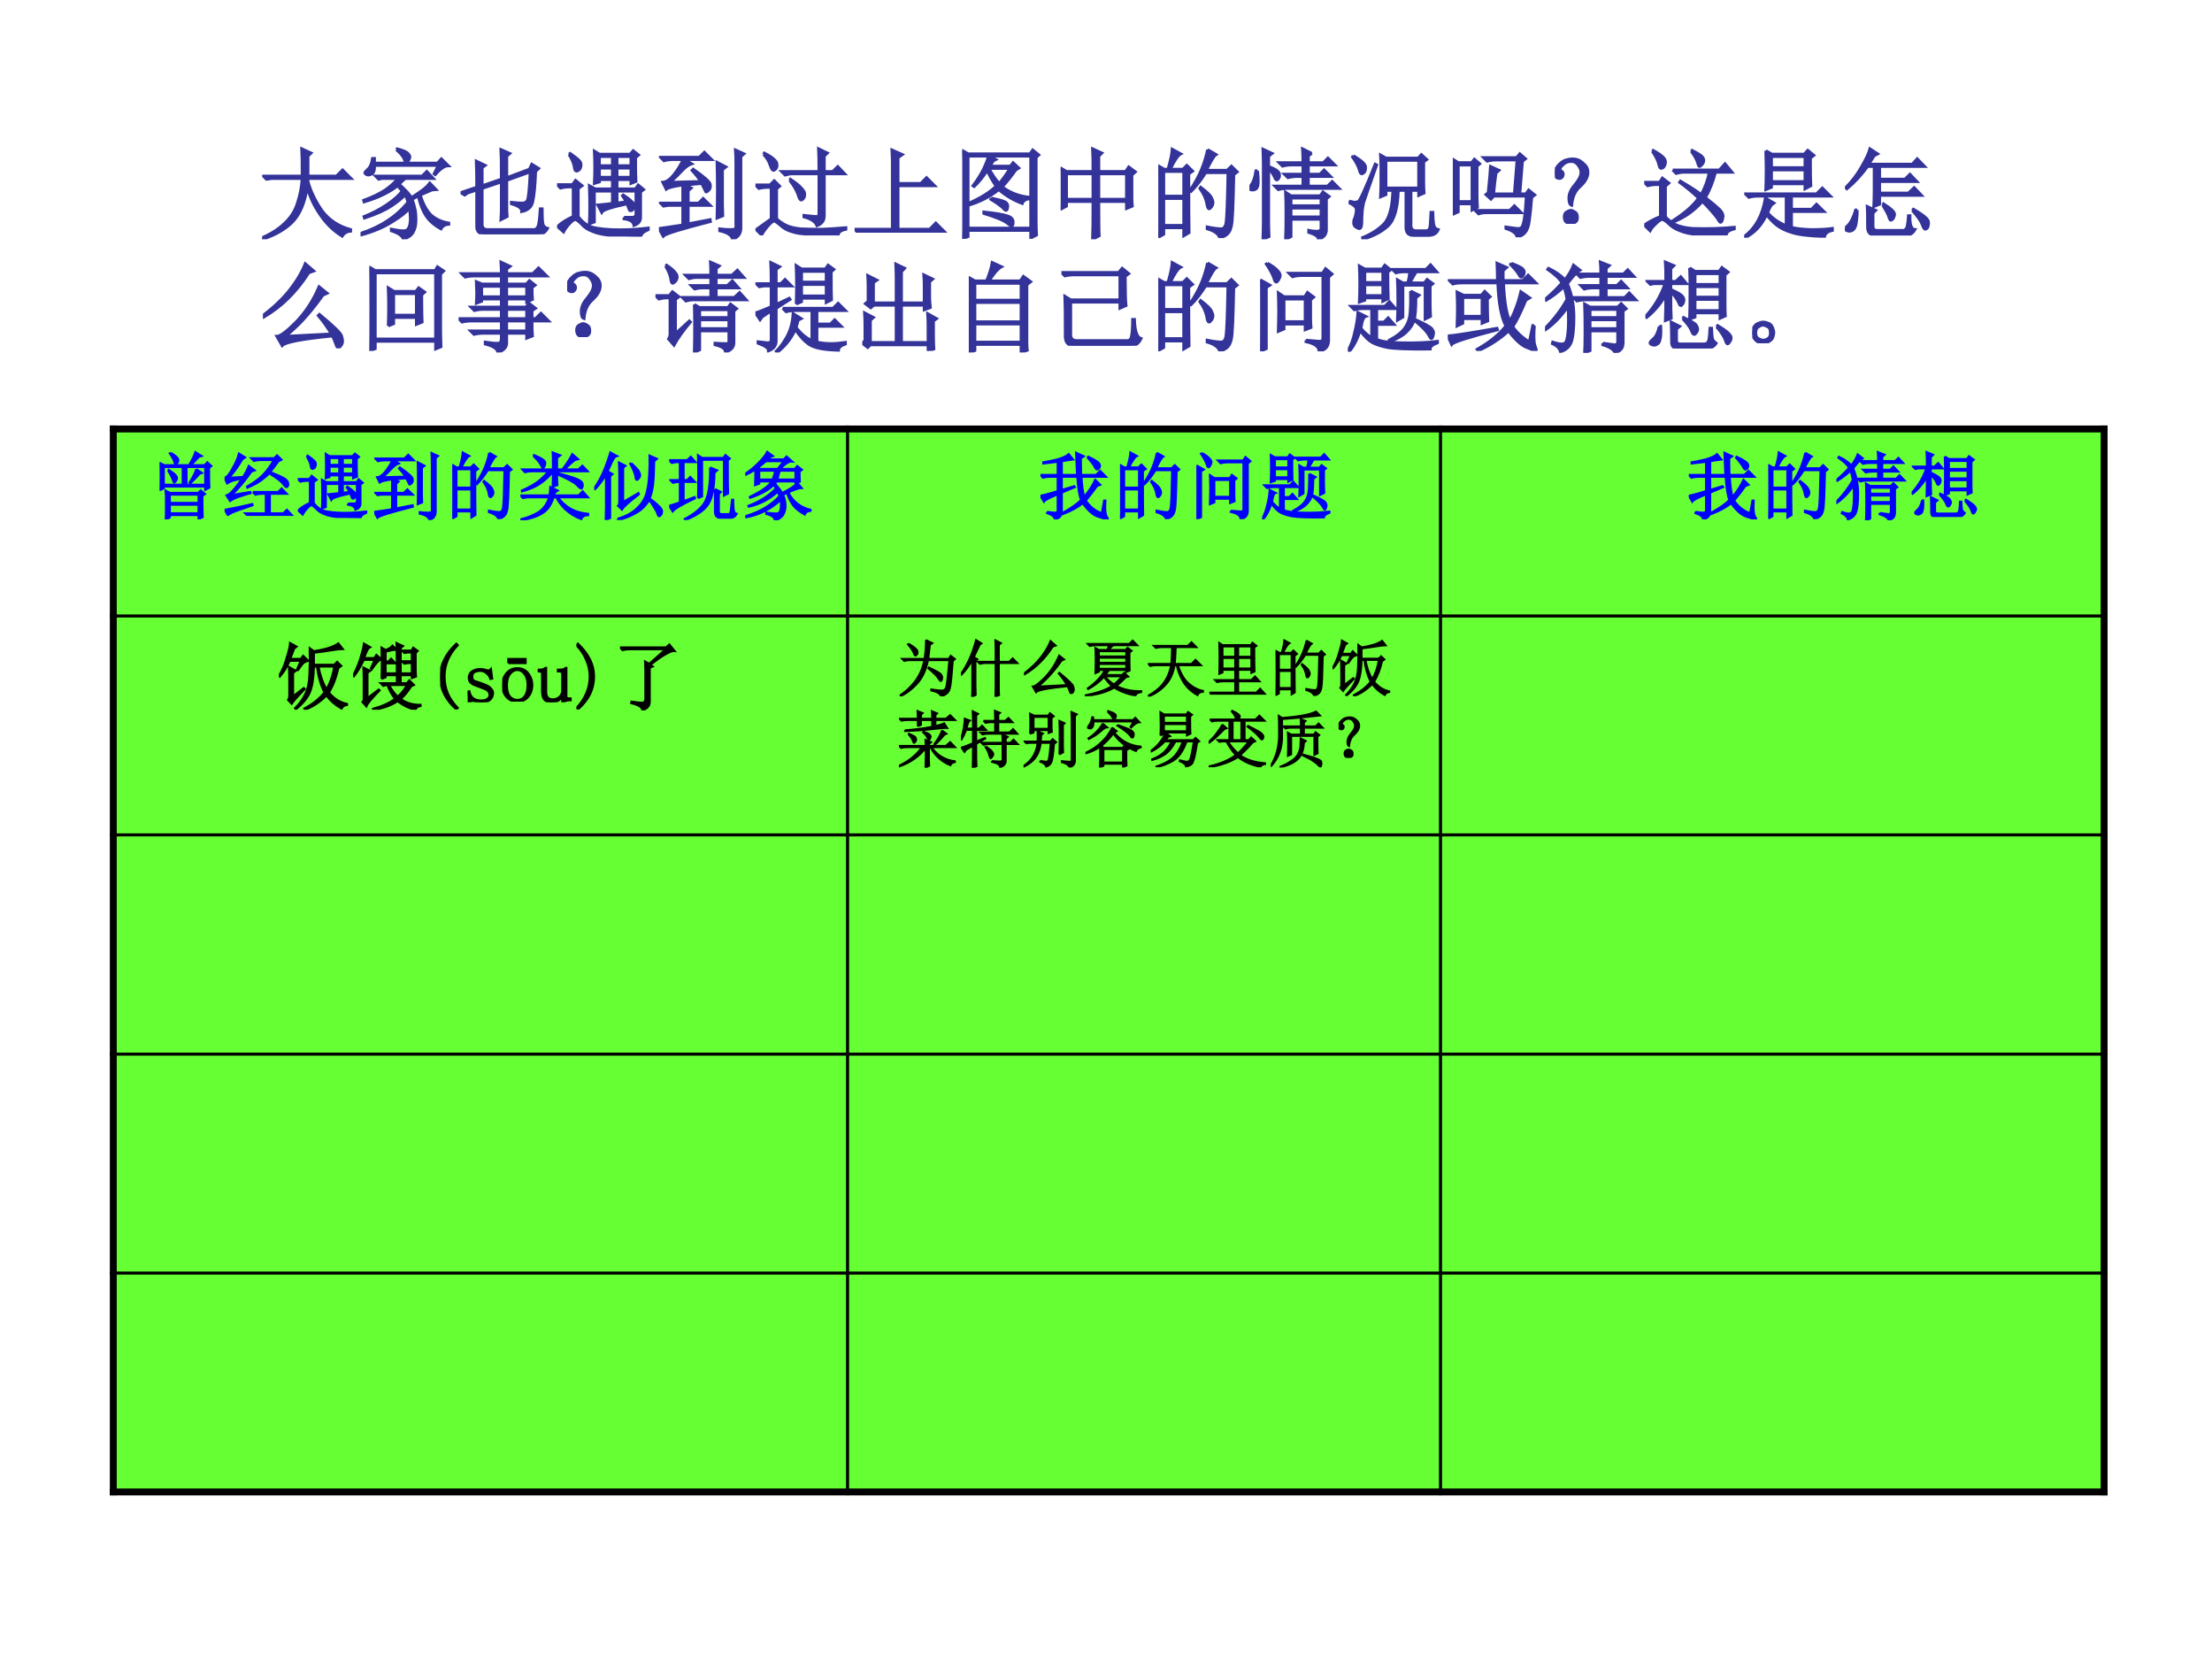
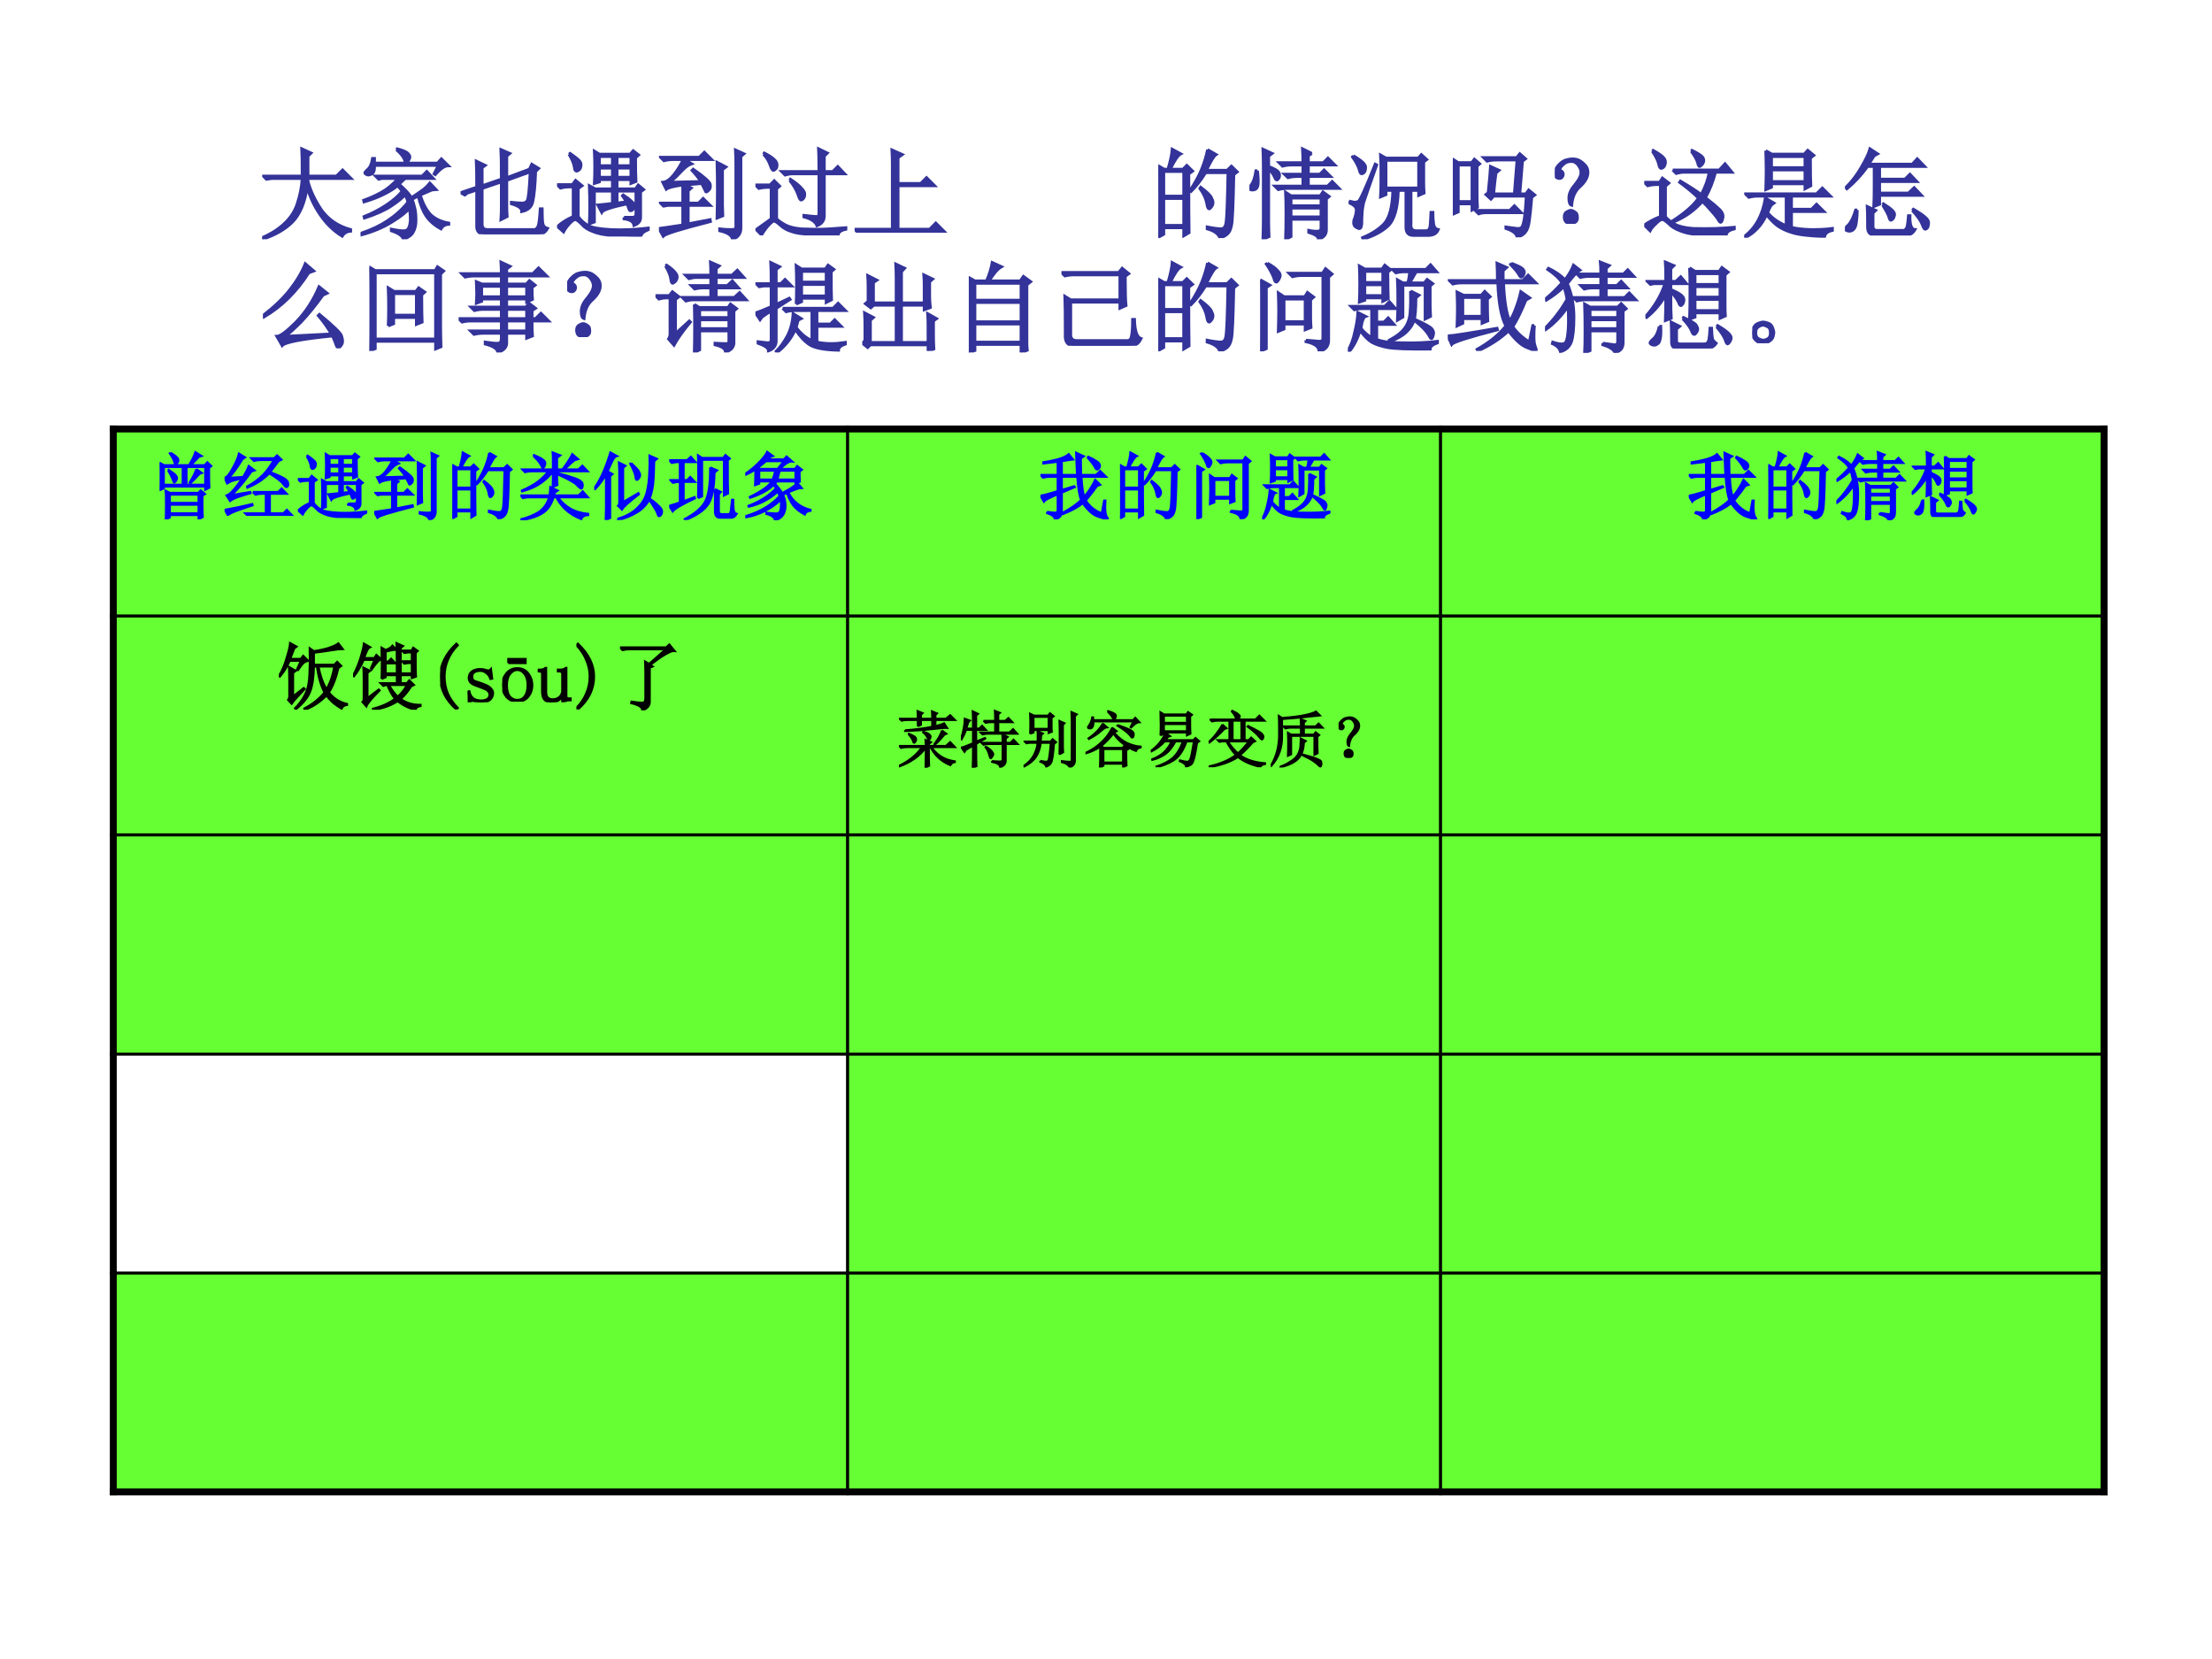
<svg xmlns="http://www.w3.org/2000/svg" xmlns:xlink="http://www.w3.org/1999/xlink" version="1.1" width="720pt" height="540pt" viewBox="0 0 720 540">
  <rect x="0" y="0" width="720" height="540" fill="#808080" stroke="none" />
  <g enable-background="new">
    <g>
      <g id="Layer-1" data-name="Artifact">
        <clipPath id="cp37">
          <path transform="matrix(1,0,0,-1,0,540)" d="M 0 0 L 720 0 L 720 540 L 0 540 Z " fill-rule="evenodd" />
        </clipPath>
        <g clip-path="url(#cp37)">
          <path transform="matrix(1,0,0,-1,0,540)" d="M 0 0 L 720 0 L 720 540 L 0 540 Z " fill="#ffffff" fill-rule="evenodd" />
        </g>
      </g>
      <g id="Layer-1" data-name="P">
        <clipPath id="cp38">
          <path transform="matrix(1,0,0,-1,0,540)" d="M 0 0 L 720 0 L 720 540 L 0 540 Z " fill-rule="evenodd" />
        </clipPath>
        <g clip-path="url(#cp38)">
          <symbol id="font_27_f57">
            <path d="M .406 .641 C .406 .779 .405 .871 .402 .918 L .496 .875 L .465 .844 L .465 .641 L .754 .641 L .816 .703 L .902 .617 L .465 .617 L .465 .586 C .491 .49 .538 .392 .605 .293 C .676 .197 .773 .132 .898 .098 L .898 .082 C .859 .079 .831 .062 .812 .031 C .727 .083 .652 .155 .59 .246 C .527 .337 .483 .432 .457 .531 C .434 .372 .384 .254 .309 .176 C .233 .1 .132 .042 .004 0 L 0 .016 C .091 .055 .168 .104 .23 .164 C .293 .224 .336 .293 .359 .371 C .385 .449 .401 .531 .406 .617 L .098 .617 L .043 .609 L .012 .641 L .406 .641 Z " />
          </symbol>
          <symbol id="font_27_11e6">
            <path d="M .422 .488 C .406 .509 .391 .527 .375 .543 C .341 .514 .296 .486 .238 .457 C .181 .428 .113 .402 .035 .379 L .031 .395 C .122 .428 .195 .464 .25 .5 C .305 .539 .348 .578 .379 .617 L .215 .617 L .184 .609 L .152 .641 L .625 .641 L .672 .688 L .738 .617 L .453 .617 C .435 .602 .414 .582 .391 .559 C .406 .546 .427 .526 .453 .5 C .479 .474 .5 .448 .516 .422 C .576 .461 .617 .49 .641 .508 C .664 .526 .685 .547 .703 .57 L .766 .504 L .723 .5 C .686 .484 .647 .467 .605 .449 C .632 .363 .667 .297 .711 .25 C .758 .206 .819 .177 .895 .164 L .895 .152 C .858 .15 .832 .134 .816 .105 C .749 .142 .698 .186 .664 .238 C .63 .29 .604 .357 .586 .438 C .568 .43 .547 .419 .523 .406 C .534 .378 .543 .346 .551 .312 C .559 .279 .562 .238 .562 .191 C .562 .145 .553 .105 .535 .074 C .52 .043 .486 .018 .434 0 C .426 .034 .385 .062 .312 .086 L .312 .102 C .378 .089 .421 .083 .441 .086 C .462 .086 .477 .094 .484 .109 C .495 .125 .501 .148 .504 .18 C .507 .211 .504 .257 .496 .316 C .467 .277 .409 .23 .32 .176 C .234 .121 .129 .077 .004 .043 L 0 .059 C .107 .095 .198 .138 .273 .188 C .352 .24 .421 .302 .48 .375 C .475 .404 .465 .428 .449 .449 C .426 .421 .382 .384 .316 .34 C .251 .296 .159 .254 .039 .215 L .035 .23 C .116 .262 .191 .301 .262 .348 C .335 .397 .388 .444 .422 .488 M .363 .91 L .371 .918 C .431 .902 .467 .887 .48 .871 C .493 .858 .5 .846 .5 .836 C .5 .826 .495 .812 .484 .797 C .477 .784 .47 .777 .465 .777 C .457 .777 .451 .788 .445 .809 C .432 .84 .405 .874 .363 .91 M .746 .664 L .789 .75 L .141 .75 C .143 .708 .137 .681 .121 .668 C .105 .658 .091 .652 .078 .652 C .07 .652 .062 .655 .055 .66 C .047 .665 .043 .669 .043 .672 C .043 .68 .052 .691 .07 .707 C .096 .728 .113 .766 .121 .82 L .141 .82 L .141 .773 L .781 .773 L .82 .816 L .891 .746 C .854 .746 .81 .716 .758 .656 L .746 .664 Z " />
          </symbol>
          <symbol id="font_27_48f">
            <path d="M .164 .477 C .164 .589 .163 .677 .16 .742 L .25 .699 L .219 .676 L .219 .492 L .414 .559 C .414 .71 .413 .81 .41 .859 L .5 .82 L .469 .793 L .469 .574 L .699 .66 L .723 .711 L .793 .668 L .762 .637 C .757 .496 .747 .396 .734 .336 C .724 .279 .686 .243 .621 .23 C .624 .262 .589 .288 .516 .309 L .516 .324 C .565 .319 .602 .316 .625 .316 C .648 .316 .665 .324 .676 .34 C .689 .358 .699 .456 .707 .633 L .469 .547 L .469 .281 C .469 .247 .47 .214 .473 .18 L .41 .148 C .413 .195 .414 .236 .414 .27 L .414 .531 L .219 .465 L .219 .109 C .216 .065 .238 .044 .285 .047 L .746 .047 C .762 .047 .775 .057 .785 .078 C .796 .099 .803 .159 .809 .258 L .828 .258 C .828 .18 .831 .129 .836 .105 C .841 .082 .857 .066 .883 .059 C .862 .02 .831 0 .789 0 L .25 0 C .193 0 .164 .026 .164 .078 L .164 .449 L .07 .418 L .043 .398 L 0 .422 L .164 .477 Z " />
          </symbol>
          <symbol id="font_27_4677">
            <path d="M .43 .812 L .43 .719 L .562 .719 L .562 .812 L .43 .812 M .609 .812 L .609 .719 L .75 .719 L .75 .812 L .609 .812 M .43 .695 L .43 .602 L .562 .602 L .562 .695 L .43 .695 M .609 .695 L .609 .602 L .75 .602 L .75 .695 L .609 .695 M .68 .195 C .701 .195 .725 .195 .754 .195 C .783 .193 .798 .202 .801 .223 L .801 .461 L .609 .461 L .609 .34 L .703 .352 C .69 .375 .677 .396 .664 .414 L .672 .422 C .708 .398 .736 .378 .754 .359 C .775 .344 .784 .327 .781 .309 C .779 .29 .773 .277 .766 .27 C .758 .264 .751 .262 .746 .262 C .738 .262 .733 .268 .73 .281 C .723 .302 .716 .319 .711 .332 C .552 .298 .466 .27 .453 .246 L .414 .32 C .448 .323 .497 .328 .562 .336 L .562 .461 L .379 .461 L .379 .148 L .328 .129 C .331 .181 .332 .24 .332 .305 C .332 .372 .331 .443 .328 .516 L .387 .484 L .562 .484 L .562 .578 L .43 .578 L .43 .555 L .379 .539 C .382 .599 .383 .654 .383 .703 C .383 .753 .382 .807 .379 .867 L .43 .836 L .742 .836 L .773 .871 L .828 .828 L .797 .801 C .797 .684 .798 .603 .801 .559 L .75 .539 L .75 .578 L .609 .578 L .609 .484 L .797 .484 L .824 .523 L .879 .477 L .848 .453 L .848 .199 C .85 .158 .828 .129 .781 .113 C .776 .15 .742 .172 .68 .18 L .68 .195 M .121 .836 L .133 .844 C .174 .815 .204 .792 .223 .773 C .241 .755 .247 .736 .242 .715 C .24 .697 .233 .684 .223 .676 C .212 .668 .204 .664 .199 .664 C .186 .664 .178 .677 .176 .703 C .171 .74 .152 .784 .121 .836 M .215 .203 C .238 .169 .271 .139 .312 .113 C .354 .09 .434 .076 .551 .07 C .668 .065 .793 .07 .926 .086 L .926 .07 C .876 .049 .852 .026 .852 0 C .729 0 .629 .004 .551 .012 C .475 .017 .413 .03 .363 .051 C .314 .069 .276 .094 .25 .125 C .221 .154 .201 .169 .188 .172 C .174 .174 .154 .16 .125 .129 C .099 .1 .079 .073 .066 .047 L .004 .102 C .046 .141 .099 .174 .164 .203 L .164 .504 L .129 .504 C .095 .504 .064 .5 .035 .492 L 0 .527 L .156 .527 L .188 .57 L .254 .516 L .215 .488 L .215 .203 Z " />
          </symbol>
          <symbol id="font_27_860">
            <path d="M .242 .367 L .242 .551 C .148 .538 .092 .523 .074 .508 L .039 .578 C .076 .581 .113 .607 .152 .656 C .191 .706 .223 .757 .246 .809 L .145 .809 C .111 .809 .079 .805 .051 .797 L .016 .832 L .41 .832 L .461 .883 L .535 .809 L .262 .809 L .332 .766 C .301 .755 .268 .732 .234 .695 C .198 .656 .158 .617 .113 .578 L .426 .586 C .402 .622 .372 .66 .336 .699 L .348 .711 C .457 .635 .514 .585 .52 .559 C .525 .533 .521 .513 .508 .5 C .495 .487 .486 .48 .48 .48 C .475 .48 .471 .486 .469 .496 C .461 .514 .449 .538 .434 .566 C .376 .561 .32 .556 .266 .551 L .328 .52 L .297 .492 L .297 .367 L .402 .367 L .449 .414 L .52 .344 L .297 .344 L .297 .156 L .52 .199 L .523 .18 C .227 .104 .066 .055 .043 .031 L 0 .109 C .044 .115 .125 .126 .242 .145 L .242 .344 L .094 .344 L .047 .336 L .016 .367 L .242 .367 M .645 .707 L .645 .344 C .645 .318 .646 .283 .648 .238 L .59 .215 C .592 .301 .594 .397 .594 .504 C .594 .613 .592 .706 .59 .781 L .68 .734 L .645 .707 M .617 .086 L .617 .105 C .656 .1 .693 .098 .727 .098 C .745 .098 .759 .099 .77 .102 C .78 .107 .784 .126 .781 .16 L .781 .773 C .781 .812 .78 .857 .777 .906 L .863 .867 L .832 .84 L .832 .125 C .835 .06 .806 .018 .746 0 C .741 .039 .698 .068 .617 .086 Z " />
          </symbol>
          <symbol id="font_27_45f7">
            <path d="M .348 .559 L .355 .57 C .41 .534 .448 .503 .469 .477 C .492 .453 .503 .432 .5 .414 C .5 .396 .495 .382 .484 .371 C .477 .363 .47 .359 .465 .359 C .454 .359 .444 .376 .434 .41 C .418 .457 .389 .507 .348 .559 M .645 .648 C .645 .763 .643 .84 .641 .879 L .73 .836 L .699 .805 L .699 .648 L .785 .648 L .836 .699 L .906 .625 L .699 .625 L .699 .203 C .699 .174 .693 .152 .68 .137 C .669 .121 .651 .108 .625 .098 C .609 .139 .565 .169 .492 .188 L .492 .203 C .562 .195 .605 .191 .621 .191 C .637 .191 .645 .202 .645 .223 L .645 .625 L .375 .625 C .354 .625 .329 .621 .301 .613 L .266 .648 L .645 .648 M .082 .824 L .09 .836 C .137 .812 .171 .79 .191 .77 C .212 .751 .221 .732 .219 .711 C .219 .693 .214 .68 .203 .672 C .195 .664 .189 .66 .184 .66 C .173 .66 .163 .676 .152 .707 C .139 .749 .116 .788 .082 .824 M .215 .168 C .243 .142 .276 .12 .312 .102 C .352 .083 .402 .072 .465 .066 C .527 .064 .583 .062 .633 .062 C .669 .062 .71 .064 .754 .066 C .801 .069 .855 .073 .918 .078 L .918 .062 C .866 .052 .84 .031 .84 0 C .723 .003 .625 .007 .547 .012 C .471 .014 .411 .023 .367 .039 C .323 .052 .285 .073 .254 .102 C .223 .13 .201 .145 .188 .145 C .177 .145 .159 .13 .133 .102 C .107 .073 .083 .04 .062 .004 L .008 .059 C .055 .092 .105 .129 .16 .168 L .16 .488 L .129 .488 C .095 .488 .064 .484 .035 .477 L 0 .512 L .148 .512 L .191 .555 L .246 .5 L .215 .473 L .215 .168 Z " />
          </symbol>
          <symbol id="font_27_43a">
            <path d="M .379 .84 L .484 .793 L .441 .762 L .441 .5 L .672 .5 L .73 .559 L .812 .477 L .441 .477 L .441 .035 L .762 .035 L .824 .098 L .91 .012 L .129 .012 C .095 .012 .064 .008 .035 0 L 0 .035 L .383 .035 L .383 .691 C .383 .738 .382 .788 .379 .84 Z " />
          </symbol>
          <symbol id="font_27_d2e">
-             <path d="M .75 .828 L .75 .18 C .75 .128 .751 .081 .754 .039 L .695 .008 L .695 .086 L .059 .086 L .059 .023 L 0 0 C .003 .052 .004 .105 .004 .16 L .004 .75 C .004 .794 .003 .844 0 .898 L .059 .863 L .688 .863 L .715 .902 L .777 .852 L .75 .828 M .059 .84 L .059 .359 C .181 .411 .276 .47 .344 .535 C .31 .582 .28 .635 .254 .695 C .212 .63 .168 .576 .121 .531 L .109 .539 C .151 .594 .186 .65 .215 .707 C .243 .767 .26 .811 .266 .84 L .059 .84 M .059 .109 L .695 .109 L .695 .84 L .273 .84 L .34 .805 L .316 .793 C .301 .77 .289 .751 .281 .738 L .488 .738 L .516 .773 L .574 .719 L .543 .699 C .499 .637 .453 .579 .406 .527 C .487 .467 .579 .432 .684 .422 L .684 .406 C .645 .404 .62 .388 .609 .359 C .518 .393 .439 .44 .371 .5 C .28 .427 .176 .374 .059 .34 L .059 .109 M .27 .715 C .306 .65 .341 .599 .375 .562 C .411 .604 .448 .655 .484 .715 L .27 .715 M .293 .414 C .355 .401 .4 .389 .426 .379 C .452 .368 .464 .35 .461 .324 C .458 .301 .453 .289 .445 .289 C .438 .289 .428 .296 .418 .309 C .392 .335 .349 .366 .289 .402 L .293 .414 M .219 .273 C .339 .26 .417 .247 .453 .234 C .492 .224 .513 .204 .516 .176 C .518 .147 .513 .133 .5 .133 C .492 .133 .479 .141 .461 .156 C .422 .188 .341 .221 .219 .258 L .219 .273 Z " />
-           </symbol>
+             </symbol>
          <symbol id="font_27_45d">
-             <path d="M .387 .664 L .387 .406 L .668 .406 L .668 .664 L .387 .664 M .328 .688 C .328 .789 .327 .866 .324 .918 L .418 .875 L .387 .844 L .387 .688 L .66 .688 L .691 .734 L .758 .684 L .723 .652 L .723 .426 C .723 .397 .724 .367 .727 .336 L .668 .312 L .668 .383 L .387 .383 C .387 .185 .388 .069 .391 .035 L .324 0 C .327 .06 .328 .188 .328 .383 L .059 .383 L .059 .336 L 0 .305 C .003 .352 .004 .419 .004 .508 C .004 .596 .003 .668 0 .723 L .059 .688 L .328 .688 M .059 .664 L .059 .406 L .328 .406 L .328 .664 L .059 .664 Z " />
-           </symbol>
+             </symbol>
          <symbol id="font_27_2cb4">
            <path d="M .055 .676 L .055 .426 L .258 .426 L .258 .676 L .055 .676 M .055 .402 L .055 .129 L .258 .129 L .258 .402 L .055 .402 M .309 .652 C .309 .348 .31 .148 .312 .055 L .258 .023 L .258 .105 L .055 .105 L .055 .039 L 0 .008 C .003 .13 .004 .251 .004 .371 C .004 .493 .003 .615 0 .734 L .059 .699 L .098 .699 C .124 .788 .138 .855 .141 .902 L .227 .855 C .201 .842 .165 .79 .121 .699 L .25 .699 L .289 .738 L .348 .68 L .309 .652 M .5 .898 L .586 .848 C .565 .835 .533 .781 .488 .688 L .699 .688 L .742 .73 L .801 .672 L .766 .645 C .76 .34 .753 .167 .742 .125 C .734 .086 .721 .059 .703 .043 C .688 .027 .661 .013 .625 0 C .612 .042 .569 .073 .496 .094 L .496 .113 C .561 .1 .608 .094 .637 .094 C .665 .094 .682 .116 .688 .16 C .695 .204 .702 .372 .707 .664 L .48 .664 C .434 .589 .384 .525 .332 .473 L .32 .48 C .375 .564 .415 .638 .441 .703 C .467 .768 .487 .833 .5 .898 M .43 .516 C .492 .469 .529 .434 .539 .41 C .549 .389 .555 .374 .555 .363 C .555 .345 .549 .329 .539 .316 C .529 .303 .521 .297 .516 .297 C .505 .297 .497 .315 .492 .352 C .482 .404 .458 .454 .422 .504 L .43 .516 Z " />
          </symbol>
          <symbol id="font_27_16f5">
            <path d="M .141 .758 C .141 .81 .139 .862 .137 .914 L .23 .871 L .195 .844 L .195 .738 C .25 .717 .283 .699 .293 .684 C .303 .671 .307 .658 .305 .645 C .305 .632 .301 .621 .293 .613 C .288 .605 .283 .602 .277 .602 C .27 .602 .262 .612 .254 .633 C .241 .661 .221 .69 .195 .719 L .195 .16 C .195 .118 .197 .074 .199 .027 L .137 0 C .139 .068 .141 .129 .141 .184 L .141 .758 M .082 .695 C .09 .62 .091 .57 .086 .547 C .081 .526 .073 .513 .062 .508 C .055 .503 .046 .5 .035 .5 C .025 .5 .016 .501 .008 .504 C .003 .509 0 .513 0 .516 C 0 .526 .007 .539 .02 .555 C .04 .581 .056 .628 .066 .695 L .082 .695 M .633 .871 L .598 .848 L .598 .777 L .75 .777 L .797 .824 L .867 .754 L .598 .754 L .598 .66 L .715 .66 L .758 .703 L .824 .637 L .598 .637 L .598 .539 L .793 .539 L .84 .586 L .91 .516 L .387 .516 C .353 .516 .322 .512 .293 .504 L .258 .539 L .543 .539 L .543 .637 L .484 .637 C .451 .637 .419 .633 .391 .625 L .355 .66 L .543 .66 L .543 .754 L .43 .754 C .396 .754 .365 .75 .336 .742 L .301 .777 L .543 .777 C .543 .822 .542 .868 .539 .918 L .633 .871 M .422 .418 L .422 .34 L .727 .34 L .727 .418 L .422 .418 M .422 .316 L .422 .227 L .727 .227 L .727 .316 L .422 .316 M .367 .477 L .422 .441 L .719 .441 L .746 .48 L .809 .434 L .781 .41 L .781 .105 C .784 .051 .757 .016 .699 0 C .702 .026 .669 .049 .602 .07 L .602 .09 C .641 .082 .672 .079 .695 .082 C .719 .082 .729 .096 .727 .125 L .727 .203 L .422 .203 L .422 .027 L .367 0 C .37 .076 .371 .16 .371 .254 C .371 .348 .37 .422 .367 .477 Z " />
          </symbol>
          <symbol id="font_27_7e5">
            <path d="M .047 .848 C .133 .798 .174 .759 .172 .73 C .172 .704 .167 .686 .156 .676 C .146 .668 .138 .664 .133 .664 C .122 .664 .115 .677 .109 .703 C .099 .74 .076 .784 .039 .836 L .047 .848 M .004 .387 C .03 .382 .048 .378 .059 .375 C .069 .375 .082 .378 .098 .383 C .113 .388 .171 .514 .27 .762 L .285 .754 C .207 .533 .163 .405 .152 .371 C .145 .34 .139 .305 .137 .266 C .134 .229 .133 .193 .133 .156 C .13 .12 .12 .104 .102 .109 C .086 .115 .073 .122 .062 .133 C .055 .143 .051 .155 .051 .168 C .051 .184 .053 .197 .059 .207 C .069 .233 .076 .262 .078 .293 C .081 .324 .055 .35 0 .371 L .004 .387 M .379 .801 L .379 .52 L .711 .52 L .711 .801 L .379 .801 M .762 .578 C .762 .544 .763 .508 .766 .469 L .711 .445 L .711 .496 L .633 .496 L .633 .16 C .628 .113 .643 .089 .68 .086 L .793 .086 C .814 .091 .826 .109 .828 .141 C .831 .172 .833 .216 .836 .273 L .855 .273 C .855 .227 .858 .186 .863 .152 C .868 .121 .884 .103 .91 .098 C .895 .059 .861 .039 .809 .039 L .656 .039 C .604 .039 .579 .07 .582 .133 L .582 .496 L .504 .496 C .499 .314 .464 .193 .398 .133 C .336 .076 .251 .031 .145 0 L .141 .016 C .229 .052 .301 .098 .355 .152 C .413 .21 .444 .324 .449 .496 L .379 .496 L .379 .453 L .324 .43 C .327 .49 .328 .535 .328 .566 L .328 .723 C .328 .757 .327 .801 .324 .855 L .379 .824 L .707 .824 L .738 .859 L .793 .809 L .762 .785 L .762 .578 Z " />
          </symbol>
          <symbol id="font_27_a47">
            <path d="M .246 .723 L .246 .434 C .246 .392 .247 .349 .25 .305 L .195 .277 L .195 .34 L .055 .34 L .055 .258 L 0 .234 C .003 .297 .004 .387 .004 .504 C .004 .624 .003 .72 0 .793 L .055 .758 L .191 .758 L .219 .793 L .273 .746 L .246 .723 M .055 .734 L .055 .363 L .195 .363 L .195 .734 L .055 .734 M .438 .652 C .43 .595 .422 .525 .414 .441 L .625 .441 L .652 .785 L .441 .785 C .408 .785 .376 .781 .348 .773 L .312 .809 L .648 .809 L .68 .848 L .738 .797 L .707 .773 L .68 .441 L .742 .441 L .77 .48 L .832 .43 L .801 .406 C .793 .307 .785 .229 .777 .172 C .77 .115 .757 .076 .738 .055 C .723 .031 .694 .013 .652 0 C .65 .036 .612 .066 .539 .09 L .539 .105 C .589 .098 .625 .092 .648 .09 C .672 .087 .689 .091 .699 .102 C .71 .115 .719 .146 .727 .195 C .734 .245 .741 .319 .746 .418 L .414 .418 L .387 .387 L .336 .434 L .359 .453 C .372 .576 .38 .664 .383 .719 L .469 .68 L .438 .652 M .227 .273 L .578 .273 L .625 .32 L .695 .25 L .34 .25 C .311 .25 .285 .246 .262 .238 L .227 .273 Z " />
          </symbol>
          <symbol id="font_27_2db">
            <path d="M .253 .375 C .206 .333 .178 .271 .171 .188 C .152 .193 .143 .217 .143 .262 C .143 .306 .163 .35 .202 .395 C .238 .439 .259 .475 .264 .504 C .27 .533 .262 .561 .241 .59 C .22 .621 .194 .635 .163 .633 C .134 .633 .109 .624 .089 .605 C .068 .587 .056 .572 .053 .559 C .051 .548 .056 .54 .069 .535 C .079 .527 .085 .517 .085 .504 C .085 .491 .081 .48 .073 .473 C .068 .465 .059 .461 .046 .461 C .033 .461 .021 .466 .01 .477 C .003 .49 0 .508 .003 .531 C .008 .557 .022 .582 .046 .605 C .072 .632 .099 .647 .128 .652 C .159 .66 .188 .661 .214 .656 C .242 .651 .271 .634 .299 .605 C .328 .579 .34 .546 .335 .504 C .329 .462 .302 .419 .253 .375 M .202 .121 C .22 .113 .229 .096 .229 .07 C .232 .044 .224 .026 .206 .016 C .188 .005 .172 0 .159 0 C .151 0 .139 .004 .124 .012 C .108 .02 .099 .036 .096 .062 C .094 .091 .102 .111 .12 .121 C .138 .132 .152 .137 .163 .137 C .173 .137 .186 .132 .202 .121 Z " />
          </symbol>
          <symbol id="font_27_4609">
            <path d="M .477 .855 L .484 .863 C .542 .835 .577 .812 .59 .797 C .603 .781 .607 .764 .602 .746 C .596 .73 .589 .719 .578 .711 C .57 .703 .565 .699 .562 .699 C .555 .699 .548 .711 .543 .734 C .535 .766 .513 .806 .477 .855 M .289 .664 L .762 .664 L .82 .727 L .891 .641 L .723 .641 C .699 .547 .665 .461 .621 .383 C .689 .331 .737 .29 .766 .262 C .794 .233 .805 .204 .797 .176 C .792 .15 .785 .135 .777 .133 C .77 .13 .759 .142 .746 .168 C .73 .191 .706 .221 .672 .258 C .641 .294 .613 .323 .59 .344 C .507 .25 .409 .181 .297 .137 L .289 .148 C .411 .227 .499 .303 .551 .379 C .488 .439 .424 .492 .359 .539 L .367 .551 C .461 .496 .531 .451 .578 .414 C .62 .492 .647 .568 .66 .641 L .398 .641 C .378 .641 .353 .637 .324 .629 L .289 .664 M .082 .855 L .09 .863 C .137 .837 .169 .815 .188 .797 C .208 .779 .217 .759 .215 .738 C .212 .717 .206 .702 .195 .691 C .185 .684 .177 .68 .172 .68 C .161 .68 .154 .693 .148 .719 C .141 .755 .118 .801 .082 .855 M .215 .188 C .238 .161 .271 .137 .312 .113 C .354 .09 .415 .076 .496 .07 C .577 .068 .652 .068 .723 .07 C .793 .073 .857 .077 .914 .082 L .914 .066 C .859 .053 .832 .031 .832 0 C .717 0 .622 .003 .547 .008 C .474 .013 .413 .026 .363 .047 C .314 .065 .276 .089 .25 .117 C .221 .143 .201 .158 .188 .16 C .174 .165 .152 .152 .121 .121 C .09 .092 .069 .068 .059 .047 L 0 .105 C .049 .139 .104 .168 .164 .191 L .164 .516 L .129 .516 C .095 .516 .064 .512 .035 .504 L 0 .539 L .156 .539 L .184 .582 L .25 .531 L .215 .5 L .215 .188 Z " />
          </symbol>
          <symbol id="font_27_1c5f">
            <path d="M .277 .688 L .277 .57 L .617 .57 L .617 .688 L .277 .688 M .219 .883 L .281 .848 L .609 .848 L .645 .887 L .707 .836 L .672 .809 C .672 .663 .673 .569 .676 .527 L .617 .496 L .617 .547 L .277 .547 L .277 .512 L .219 .488 C .221 .553 .223 .617 .223 .68 C .223 .745 .221 .812 .219 .883 M .277 .824 L .277 .711 L .617 .711 L .617 .824 L .277 .824 M .012 .445 L .734 .445 L .793 .504 L .875 .422 L .48 .422 L .48 .289 L .684 .289 L .734 .34 L .809 .266 L .48 .266 L .48 .105 C .527 .092 .594 .085 .68 .082 C .768 .082 .84 .086 .895 .094 L .895 .074 C .848 .064 .822 .043 .816 .012 C .663 .017 .553 .03 .488 .051 C .426 .069 .374 .094 .332 .125 C .293 .156 .258 .193 .227 .234 C .177 .125 .104 .047 .008 0 L 0 .012 C .115 .098 .186 .228 .215 .402 L .301 .352 C .285 .341 .273 .329 .266 .316 C .258 .303 .249 .283 .238 .254 C .283 .199 .345 .155 .426 .121 L .426 .422 L .141 .422 C .107 .422 .076 .418 .047 .41 L .012 .445 Z " />
          </symbol>
          <symbol id="font_27_163e">
            <path d="M .125 .259 C .125 .223 .122 .184 .117 .142 C .112 .1 .102 .073 .086 .06 C .073 .049 .059 .044 .043 .044 C .035 .044 .026 .047 .016 .052 C .005 .055 0 .057 0 .06 C 0 .07 .01 .085 .031 .103 C .06 .132 .086 .184 .109 .259 L .125 .259 M .383 .31 L .391 .322 C .432 .296 .461 .275 .477 .259 C .495 .243 .504 .228 .504 .212 C .504 .207 .501 .198 .496 .185 C .493 .174 .486 .165 .473 .158 C .462 .15 .453 .161 .445 .193 C .435 .221 .414 .26 .383 .31 M .684 .255 L .695 .267 C .753 .233 .793 .206 .816 .185 C .842 .164 .853 .141 .848 .115 C .845 .091 .84 .077 .832 .072 C .824 .066 .819 .064 .816 .064 C .806 .064 .796 .079 .785 .111 C .77 .15 .736 .198 .684 .255 M .23 .091 C .23 .201 .229 .268 .227 .294 L .312 .255 L .285 .228 L .285 .099 C .283 .065 .299 .049 .336 .052 L .598 .052 C .616 .057 .628 .073 .633 .099 C .638 .125 .642 .159 .645 .201 L .66 .201 C .658 .109 .674 .062 .711 .06 C .69 .023 .661 .005 .625 .005 L .316 .005 C .257 -0 .228 .029 .23 .091 M .254 .88 L .332 .829 L .297 .81 C .271 .768 .253 .74 .242 .724 L .684 .724 L .734 .779 L .809 .701 L .352 .701 L .352 .572 L .609 .572 L .66 .622 L .73 .548 L .352 .548 L .352 .431 L .645 .431 L .703 .486 L .777 .408 L .352 .408 L .352 .318 L .293 .294 C .296 .352 .297 .414 .297 .482 L .297 .701 L .23 .701 C .168 .615 .098 .539 .02 .474 L .008 .486 C .07 .548 .124 .618 .168 .697 C .215 .777 .243 .839 .254 .88 Z " />
          </symbol>
          <use xlink:href="#font_27_f57" transform="matrix(32.064,0,0,-32.064,85.34,77.871)" fill="#333399" />
          <use xlink:href="#font_27_11e6" transform="matrix(32.064,0,0,-32.064,117.375,77.871)" fill="#333399" />
          <use xlink:href="#font_27_48f" transform="matrix(32.064,0,0,-32.064,149.911,76.243)" fill="#333399" />
          <use xlink:href="#font_27_4677" transform="matrix(32.064,0,0,-32.064,181.319,76.994)" fill="#333399" />
          <use xlink:href="#font_27_860" transform="matrix(32.064,0,0,-32.064,214.481,77.871)" fill="#333399" />
          <use xlink:href="#font_27_45f7" transform="matrix(32.064,0,0,-32.064,245.89,76.619)" fill="#333399" />
          <use xlink:href="#font_27_43a" transform="matrix(32.064,0,0,-32.064,278.175,75.742)" fill="#333399" />
          <use xlink:href="#font_27_d2e" transform="matrix(32.064,0,0,-32.064,313.216,77.746)" fill="#333399" />
          <use xlink:href="#font_27_45d" transform="matrix(32.064,0,0,-32.064,345.251,77.871)" fill="#333399" />
          <use xlink:href="#font_27_2cb4" transform="matrix(32.064,0,0,-32.064,377.035,77.495)" fill="#333399" />
          <use xlink:href="#font_27_16f5" transform="matrix(32.064,0,0,-32.064,406.69,77.871)" fill="#333399" />
          <use xlink:href="#font_27_7e5" transform="matrix(32.064,0,0,-32.064,438.975,77.871)" fill="#333399" />
          <use xlink:href="#font_27_a47" transform="matrix(32.064,0,0,-32.064,472.889,77.245)" fill="#333399" />
          <use xlink:href="#font_27_2db" transform="matrix(32.064,0,0,-32.064,506.089,72.861)" fill="#333399" />
          <use xlink:href="#font_27_4609" transform="matrix(32.064,0,0,-32.064,535.202,76.619)" fill="#333399" />
          <use xlink:href="#font_27_1c5f" transform="matrix(32.064,0,0,-32.064,567.737,77.37)" fill="#333399" />
          <use xlink:href="#font_27_163e" transform="matrix(32.064,0,0,-32.064,600.52,76.66)" fill="#333399" />
          <use xlink:href="#font_27_f57" stroke-width=".029" stroke-linecap="butt" stroke-miterlimit="10" stroke-linejoin="miter" transform="matrix(32.064,0,0,-32.064,85.34,77.871)" fill="none" stroke="#333399" />
          <use xlink:href="#font_27_11e6" stroke-width=".029" stroke-linecap="butt" stroke-miterlimit="10" stroke-linejoin="miter" transform="matrix(32.064,0,0,-32.064,117.375,77.871)" fill="none" stroke="#333399" />
          <use xlink:href="#font_27_48f" stroke-width=".029" stroke-linecap="butt" stroke-miterlimit="10" stroke-linejoin="miter" transform="matrix(32.064,0,0,-32.064,149.911,76.243)" fill="none" stroke="#333399" />
          <use xlink:href="#font_27_4677" stroke-width=".029" stroke-linecap="butt" stroke-miterlimit="10" stroke-linejoin="miter" transform="matrix(32.064,0,0,-32.064,181.319,76.994)" fill="none" stroke="#333399" />
          <use xlink:href="#font_27_860" stroke-width=".029" stroke-linecap="butt" stroke-miterlimit="10" stroke-linejoin="miter" transform="matrix(32.064,0,0,-32.064,214.481,77.871)" fill="none" stroke="#333399" />
          <use xlink:href="#font_27_45f7" stroke-width=".029" stroke-linecap="butt" stroke-miterlimit="10" stroke-linejoin="miter" transform="matrix(32.064,0,0,-32.064,245.89,76.619)" fill="none" stroke="#333399" />
          <use xlink:href="#font_27_43a" stroke-width=".029" stroke-linecap="butt" stroke-miterlimit="10" stroke-linejoin="miter" transform="matrix(32.064,0,0,-32.064,278.175,75.742)" fill="none" stroke="#333399" />
          <use xlink:href="#font_27_d2e" stroke-width=".029" stroke-linecap="butt" stroke-miterlimit="10" stroke-linejoin="miter" transform="matrix(32.064,0,0,-32.064,313.216,77.746)" fill="none" stroke="#333399" />
          <use xlink:href="#font_27_45d" stroke-width=".029" stroke-linecap="butt" stroke-miterlimit="10" stroke-linejoin="miter" transform="matrix(32.064,0,0,-32.064,345.251,77.871)" fill="none" stroke="#333399" />
          <use xlink:href="#font_27_2cb4" stroke-width=".029" stroke-linecap="butt" stroke-miterlimit="10" stroke-linejoin="miter" transform="matrix(32.064,0,0,-32.064,377.035,77.495)" fill="none" stroke="#333399" />
          <use xlink:href="#font_27_16f5" stroke-width=".029" stroke-linecap="butt" stroke-miterlimit="10" stroke-linejoin="miter" transform="matrix(32.064,0,0,-32.064,406.69,77.871)" fill="none" stroke="#333399" />
          <use xlink:href="#font_27_7e5" stroke-width=".029" stroke-linecap="butt" stroke-miterlimit="10" stroke-linejoin="miter" transform="matrix(32.064,0,0,-32.064,438.975,77.871)" fill="none" stroke="#333399" />
          <use xlink:href="#font_27_a47" stroke-width=".029" stroke-linecap="butt" stroke-miterlimit="10" stroke-linejoin="miter" transform="matrix(32.064,0,0,-32.064,472.889,77.245)" fill="none" stroke="#333399" />
          <use xlink:href="#font_27_2db" stroke-width=".029" stroke-linecap="butt" stroke-miterlimit="10" stroke-linejoin="miter" transform="matrix(32.064,0,0,-32.064,506.089,72.861)" fill="none" stroke="#333399" />
          <use xlink:href="#font_27_4609" stroke-width=".029" stroke-linecap="butt" stroke-miterlimit="10" stroke-linejoin="miter" transform="matrix(32.064,0,0,-32.064,535.202,76.619)" fill="none" stroke="#333399" />
          <use xlink:href="#font_27_1c5f" stroke-width=".029" stroke-linecap="butt" stroke-miterlimit="10" stroke-linejoin="miter" transform="matrix(32.064,0,0,-32.064,567.737,77.37)" fill="none" stroke="#333399" />
          <use xlink:href="#font_27_163e" stroke-width=".029" stroke-linecap="butt" stroke-miterlimit="10" stroke-linejoin="miter" transform="matrix(32.064,0,0,-32.064,600.52,76.66)" fill="none" stroke="#333399" />
        </g>
      </g>
      <g id="Layer-1" data-name="P">
        <clipPath id="cp40">
          <path transform="matrix(1,0,0,-1,0,540)" d="M 0 0 L 720 0 L 720 540 L 0 540 Z " fill-rule="evenodd" />
        </clipPath>
        <g clip-path="url(#cp40)">
          <symbol id="font_27_478">
            <path d="M .465 .766 C .34 .57 .188 .421 .008 .316 L 0 .332 C .112 .418 .203 .505 .273 .594 C .344 .685 .396 .773 .43 .859 L .516 .785 L .465 .766 M .227 .121 C .302 .124 .458 .132 .695 .145 C .661 .204 .617 .267 .562 .332 L .574 .344 C .715 .227 .789 .155 .797 .129 C .805 .105 .809 .087 .809 .074 C .809 .053 .802 .036 .789 .023 C .779 .008 .771 0 .766 0 C .76 0 .754 .009 .746 .027 C .736 .056 .723 .089 .707 .125 C .395 .094 .224 .061 .195 .027 L .141 .121 C .174 .121 .24 .169 .336 .266 C .432 .365 .51 .484 .57 .625 L .652 .559 L .609 .539 C .529 .427 .454 .336 .387 .266 C .319 .198 .266 .15 .227 .121 Z " />
          </symbol>
          <symbol id="font_27_d0e">
            <path d="M .246 .582 L .246 .363 L .477 .363 L .477 .582 L .246 .582 M .191 .254 C .194 .311 .195 .374 .195 .441 C .195 .512 .194 .578 .191 .641 L .25 .605 L .473 .605 L .5 .641 L .562 .598 L .531 .57 C .531 .427 .533 .335 .535 .293 L .477 .27 L .477 .34 L .246 .34 L .246 .277 L .191 .254 M .723 .781 L .723 .25 C .723 .19 .724 .121 .727 .043 L .672 .02 L .672 .098 L .059 .098 L .059 .023 L 0 0 C .003 .07 .004 .212 .004 .426 C .004 .639 .003 .781 0 .852 L .059 .816 L .668 .816 L .691 .855 L .754 .812 L .723 .781 M .059 .793 L .059 .121 L .672 .121 L .672 .793 L .059 .793 Z " />
          </symbol>
          <symbol id="font_27_4bb">
            <path d="M .746 .25 C .746 .237 .747 .21 .75 .168 L .691 .145 L .691 .195 L .488 .195 L .488 .102 C .491 .055 .461 .021 .398 0 C .396 .036 .353 .065 .27 .086 L .27 .105 C .337 .095 .382 .091 .402 .094 C .423 .094 .434 .111 .434 .145 L .434 .195 L .25 .195 C .216 .195 .185 .191 .156 .184 L .121 .219 L .434 .219 L .434 .32 L .129 .32 C .095 .32 .064 .316 .035 .309 L 0 .344 L .434 .344 L .434 .438 L .254 .438 C .22 .438 .189 .434 .16 .426 L .125 .461 L .434 .461 L .434 .543 L .234 .543 L .234 .52 L .18 .5 C .182 .542 .184 .576 .184 .602 C .184 .628 .182 .667 .18 .719 L .238 .695 L .434 .695 L .434 .777 L .16 .777 C .126 .777 .095 .773 .066 .766 L .031 .801 L .434 .801 C .434 .848 .432 .887 .43 .918 L .523 .875 L .488 .848 L .488 .801 L .754 .801 L .812 .859 L .895 .777 L .488 .777 L .488 .695 L .688 .695 L .719 .73 L .777 .684 L .746 .66 C .746 .608 .747 .568 .75 .539 L .691 .512 L .691 .543 L .488 .543 L .488 .461 L .684 .461 L .715 .5 L .781 .449 L .746 .426 L .746 .344 L .781 .344 L .836 .398 L .914 .32 L .746 .32 L .746 .25 M .234 .672 L .234 .566 L .434 .566 L .434 .672 L .234 .672 M .488 .672 L .488 .566 L .691 .566 L .691 .672 L .488 .672 M .488 .438 L .488 .344 L .691 .344 L .691 .438 L .488 .438 M .488 .32 L .488 .219 L .691 .219 L .691 .32 L .488 .32 Z " />
          </symbol>
          <symbol id="font_27_4227">
            <path d="M .562 .785 C .562 .84 .561 .884 .559 .918 L .648 .879 L .617 .852 L .617 .785 L .777 .785 L .832 .836 L .898 .762 L .617 .762 L .617 .68 L .73 .68 L .781 .727 L .844 .656 L .617 .656 L .617 .559 L .801 .559 L .855 .609 L .922 .535 L .383 .535 C .362 .535 .337 .531 .309 .523 L .273 .559 L .562 .559 L .562 .656 L .473 .656 C .452 .656 .427 .652 .398 .645 L .363 .68 L .562 .68 L .562 .762 L .414 .762 C .393 .762 .368 .758 .34 .75 L .305 .785 L .562 .785 M .449 .434 L .449 .355 L .746 .355 L .746 .434 L .449 .434 M .449 .332 L .449 .242 L .746 .242 L .746 .332 L .449 .332 M .395 .488 L .445 .457 L .738 .457 L .762 .492 L .824 .445 L .797 .422 L .797 .105 C .799 .056 .771 .022 .711 .004 C .711 .038 .676 .062 .605 .078 L .605 .094 C .65 .091 .685 .09 .711 .09 C .737 .087 .749 .099 .746 .125 L .746 .219 L .449 .219 L .449 .027 L .395 0 C .397 .078 .398 .163 .398 .254 C .398 .345 .397 .423 .395 .488 M .102 .879 L .113 .887 C .16 .855 .19 .829 .203 .809 C .219 .79 .224 .772 .219 .754 C .214 .736 .206 .723 .195 .715 L .176 .703 C .165 .703 .159 .717 .156 .746 C .151 .783 .133 .827 .102 .879 M 0 .578 L .141 .578 L .172 .617 L .238 .566 L .203 .539 L .203 .191 L .344 .32 L .355 .309 C .283 .223 .227 .145 .188 .074 L .133 .137 C .143 .152 .148 .171 .148 .191 L .148 .555 L .109 .555 C .089 .555 .064 .551 .035 .543 L 0 .578 Z " />
          </symbol>
          <symbol id="font_27_1a00">
            <path d="M .469 .691 L .469 .574 L .719 .574 L .719 .691 L .469 .691 M .414 .492 C .417 .542 .418 .604 .418 .68 C .418 .758 .417 .826 .414 .883 L .469 .848 L .711 .848 L .738 .887 L .797 .844 L .77 .82 C .77 .669 .771 .574 .773 .535 L .719 .508 L .719 .551 L .469 .551 L .469 .516 L .414 .492 M .277 .449 L .789 .449 L .84 .5 L .914 .426 L .625 .426 L .625 .289 L .762 .289 L .805 .332 L .871 .266 L .625 .266 L .625 .105 C .672 .095 .72 .09 .77 .09 C .811 .09 .859 .094 .914 .102 L .914 .086 C .867 .07 .844 .049 .844 .023 C .703 .026 .605 .044 .551 .078 C .499 .112 .451 .164 .406 .234 C .362 .138 .299 .06 .219 0 L .211 .012 C .253 .053 .29 .105 .324 .168 C .358 .233 .378 .309 .383 .395 L .465 .344 L .434 .328 C .426 .299 .419 .275 .414 .254 C .461 .191 .514 .147 .574 .121 L .574 .426 L .406 .426 C .372 .426 .341 .422 .312 .414 L .277 .449 M .469 .824 L .469 .715 L .719 .715 L .719 .824 L .469 .824 M .027 .109 C .069 .104 .102 .1 .125 .098 C .151 .098 .163 .112 .16 .141 L .16 .422 C .126 .401 .095 .38 .066 .359 L .047 .332 L 0 .402 C .029 .41 .082 .431 .16 .465 L .16 .676 L .086 .676 L .039 .668 L .008 .699 L .16 .699 C .16 .79 .159 .862 .156 .914 L .246 .871 L .211 .844 L .211 .699 L .258 .699 L .301 .742 L .367 .676 L .211 .676 L .211 .488 L .344 .551 L .352 .539 L .211 .449 L .211 .117 C .211 .07 .185 .036 .133 .016 C .135 .042 .1 .068 .027 .094 L .027 .109 Z " />
          </symbol>
          <symbol id="font_27_82a">
            <path d="M .684 .703 L .684 .551 C .684 .525 .686 .488 .691 .441 L .629 .418 L .629 .465 L .398 .465 L .398 .086 L .668 .086 L .668 .258 C .668 .294 .667 .335 .664 .379 L .754 .328 L .723 .305 L .723 .16 C .723 .113 .724 .066 .727 .02 L .668 0 L .668 .062 L .082 .062 L .055 .035 L 0 .078 L .027 .105 L .027 .258 C .027 .297 .026 .34 .023 .387 L .113 .34 L .082 .312 L .082 .086 L .344 .086 L .344 .465 L .117 .465 L .086 .438 L .031 .48 L .059 .504 L .059 .664 C .059 .695 .057 .729 .055 .766 L .148 .719 L .113 .695 L .113 .488 L .344 .488 L .344 .746 C .344 .793 .342 .839 .34 .883 L .43 .84 L .398 .805 L .398 .488 L .629 .488 L .629 .664 C .629 .695 .628 .732 .625 .773 L .715 .73 L .684 .703 Z " />
          </symbol>
          <symbol id="font_27_381a">
            <path d="M .59 .102 C .59 .076 .591 .049 .594 .023 L .531 0 L .531 .082 L .062 .082 L .062 .02 L 0 0 C .003 .044 .004 .172 .004 .383 C .004 .594 .003 .72 0 .762 L .062 .727 L .18 .727 C .208 .792 .228 .854 .238 .914 L .332 .871 C .309 .858 .284 .835 .258 .801 C .234 .77 .217 .745 .207 .727 L .523 .727 L .555 .773 L .629 .719 L .59 .688 L .59 .102 M .062 .703 L .062 .531 L .531 .531 L .531 .703 L .062 .703 M .062 .508 L .062 .312 L .531 .312 L .531 .508 L .062 .508 M .062 .289 L .062 .105 L .531 .105 L .531 .289 L .062 .289 Z " />
          </symbol>
          <symbol id="font_27_1421">
            <path d="M .039 .12 C .039 .318 .038 .445 .035 .503 L .094 .467 L .594 .467 L .594 .721 L .129 .721 C .095 .721 .064 .717 .035 .71 L 0 .745 L .582 .745 L .617 .788 L .684 .733 L .648 .706 C .648 .549 .651 .451 .656 .409 L .594 .382 L .594 .444 L .094 .444 L .094 .112 C .094 .073 .115 .053 .156 .053 L .664 .053 C .69 .051 .706 .065 .711 .096 C .719 .13 .723 .188 .723 .268 L .742 .268 C .745 .151 .767 .086 .809 .073 C .79 .034 .768 .013 .742 .01 C .716 .005 .697 .003 .684 .003 L .125 .003 C .062 -0 .034 .039 .039 .12 Z " />
          </symbol>
          <symbol id="font_27_4c1e">
            <path d="M 0 .727 L .098 .672 L .062 .648 L .062 .027 L 0 0 C .003 .112 .004 .245 .004 .398 C .004 .552 .003 .661 0 .727 M .465 .113 C .522 .108 .565 .104 .594 .102 C .622 .099 .637 .109 .637 .133 L .637 .77 L .422 .77 C .388 .77 .357 .766 .328 .758 L .293 .793 L .633 .793 L .664 .84 L .73 .785 L .695 .754 L .695 .121 C .698 .053 .665 .013 .598 0 C .598 .047 .553 .079 .465 .098 L .465 .113 M .074 .895 C .126 .866 .16 .841 .176 .82 C .194 .802 .203 .786 .203 .773 C .203 .76 .198 .745 .188 .727 C .177 .711 .169 .703 .164 .703 C .154 .703 .146 .715 .141 .738 C .128 .777 .102 .827 .062 .887 L .074 .895 M .242 .531 L .242 .301 L .457 .301 L .457 .531 L .242 .531 M .512 .344 C .512 .318 .513 .284 .516 .242 L .457 .219 L .457 .277 L .242 .277 L .242 .227 L .184 .203 C .186 .281 .188 .35 .188 .41 C .188 .473 .186 .534 .184 .594 L .242 .555 L .453 .555 L .48 .598 L .543 .551 L .512 .523 L .512 .344 Z " />
          </symbol>
          <symbol id="font_27_4ec8">
            <path d="M .172 .816 L .172 .703 L .355 .703 L .355 .816 L .172 .816 M .172 .68 L .172 .57 L .355 .57 L .355 .68 L .172 .68 M .406 .809 C .406 .689 .408 .599 .41 .539 L .355 .512 L .355 .547 L .172 .547 L .172 .523 L .117 .504 C .12 .564 .121 .626 .121 .691 C .121 .757 .12 .816 .117 .871 L .172 .84 L .348 .84 L .375 .879 L .434 .832 L .406 .809 M .133 .238 C .161 .202 .198 .169 .242 .141 L .242 .438 L .16 .438 C .126 .438 .095 .434 .066 .426 L .031 .461 L .375 .461 L .422 .508 L .484 .438 L .293 .438 L .293 .301 L .367 .301 L .41 .344 L .469 .277 L .293 .277 L .293 .125 C .345 .102 .434 .09 .559 .09 C .686 .087 .803 .092 .91 .105 L .91 .09 C .861 .072 .836 .051 .836 .027 C .615 .025 .47 .03 .402 .043 C .337 .056 .285 .073 .246 .094 C .207 .117 .167 .158 .125 .215 C .094 .121 .056 .049 .012 0 L 0 .008 C .031 .062 .055 .126 .07 .199 C .089 .275 .099 .341 .102 .398 L .18 .359 C .159 .352 .143 .311 .133 .238 M .836 .48 C .836 .46 .837 .419 .84 .359 L .785 .332 L .785 .676 L .559 .676 L .559 .352 L .504 .32 C .507 .375 .508 .441 .508 .52 C .508 .6 .507 .671 .504 .73 L .559 .699 L .609 .699 C .62 .738 .626 .776 .629 .812 L .582 .812 C .548 .812 .517 .809 .488 .801 L .453 .836 L .793 .836 L .84 .883 L .902 .812 L .695 .812 C .685 .797 .663 .759 .629 .699 L .777 .699 L .805 .734 L .863 .691 L .836 .668 L .836 .48 M .637 .617 L .723 .574 L .691 .547 C .691 .438 .685 .361 .672 .316 C .659 .275 .633 .236 .594 .199 C .557 .163 .503 .132 .43 .105 L .422 .117 C .5 .159 .553 .202 .582 .246 C .613 .29 .63 .344 .633 .406 C .638 .471 .639 .542 .637 .617 M .684 .312 L .691 .324 C .793 .277 .848 .246 .855 .23 C .866 .215 .871 .202 .871 .191 C .871 .181 .868 .168 .863 .152 C .858 .139 .853 .133 .848 .133 C .842 .133 .833 .146 .82 .172 C .799 .208 .754 .255 .684 .312 Z " />
          </symbol>
          <symbol id="font_27_1846">
            <path d="M .402 .527 C .402 .423 .404 .349 .406 .305 L .348 .281 L .348 .328 L .152 .328 L .152 .281 L .094 .254 C .096 .314 .098 .372 .098 .43 C .098 .487 .096 .543 .094 .598 L .16 .566 L .34 .566 L .375 .605 L .43 .551 L .402 .527 M .152 .543 L .152 .352 L .348 .352 L .348 .543 L .152 .543 M .645 .891 C .707 .867 .745 .849 .758 .836 C .771 .823 .777 .811 .777 .801 C .777 .79 .773 .779 .766 .766 C .758 .755 .751 .75 .746 .75 C .738 .75 .729 .76 .719 .781 C .701 .81 .673 .842 .637 .879 L .645 .891 M .879 .258 C .876 .216 .875 .181 .875 .152 C .875 .124 .876 .099 .879 .078 C .884 .057 .891 .036 .898 .016 C .901 .008 .898 .004 .891 .004 C .88 .004 .848 .016 .793 .039 C .741 .062 .682 .117 .617 .203 C .534 .125 .43 .057 .305 0 L .297 .016 C .422 .086 .52 .165 .59 .254 C .543 .34 .516 .486 .508 .691 L .145 .691 C .111 .691 .079 .688 .051 .68 L .016 .715 L .504 .715 C .504 .77 .503 .828 .5 .891 L .598 .848 L .562 .816 L .562 .715 L .762 .715 L .816 .77 L .895 .691 L .566 .691 C .574 .507 .595 .378 .629 .305 C .65 .336 .669 .376 .688 .426 C .708 .478 .727 .536 .742 .602 L .832 .539 L .793 .516 C .746 .401 .702 .311 .66 .246 C .699 .189 .755 .137 .828 .09 L .863 .258 L .879 .258 M 0 .152 C .055 .155 .221 .181 .5 .23 L .504 .215 C .212 .139 .057 .09 .039 .066 L 0 .152 Z " />
          </symbol>
          <symbol id="font_27_294c">
            <path d="M .457 .441 L .457 .359 L .738 .359 L .738 .441 L .457 .441 M .457 .336 L .457 .246 L .738 .246 L .738 .336 L .457 .336 M .586 .098 C .641 .09 .68 .085 .703 .082 C .727 .079 .738 .091 .738 .117 L .738 .223 L .457 .223 L .457 .023 L .402 0 C .405 .049 .406 .124 .406 .223 C .406 .322 .405 .413 .402 .496 L .457 .465 L .738 .465 L .773 .5 L .824 .449 L .793 .426 L .793 .109 C .793 .081 .788 .059 .777 .043 C .767 .027 .745 .013 .711 0 C .698 .034 .656 .061 .586 .082 L .586 .098 M .566 .801 C .566 .855 .565 .896 .562 .922 L .652 .887 L .621 .859 L .621 .801 L .797 .801 L .84 .844 L .902 .777 L .621 .777 L .621 .684 L .73 .684 L .773 .727 L .836 .66 L .621 .66 L .621 .562 L .809 .562 L .855 .609 L .922 .539 L .418 .539 C .384 .539 .353 .535 .324 .527 L .289 .562 L .566 .562 L .566 .66 L .492 .66 C .458 .66 .427 .656 .398 .648 L .363 .684 L .566 .684 L .566 .777 L .453 .777 C .419 .777 .388 .773 .359 .766 L .324 .801 L .566 .801 M .035 .859 C .105 .826 .161 .786 .203 .742 C .242 .794 .271 .844 .289 .891 L .355 .84 C .337 .829 .316 .811 .293 .785 C .272 .762 .25 .734 .227 .703 C .271 .599 .293 .486 .293 .363 C .293 .243 .284 .159 .266 .109 C .247 .06 .211 .027 .156 .012 C .148 .046 .121 .073 .074 .094 L .078 .109 C .117 .096 .147 .09 .168 .09 C .178 .09 .189 .092 .199 .098 C .21 .1 .219 .122 .227 .164 C .234 .208 .238 .262 .238 .324 C .238 .379 .237 .428 .234 .473 C .167 .374 .09 .294 .004 .234 L 0 .25 C .089 .339 .163 .436 .223 .543 C .217 .585 .207 .628 .191 .672 C .134 .617 .074 .572 .012 .535 L .004 .547 C .066 .599 .122 .654 .172 .711 C .148 .753 .1 .798 .027 .848 L .035 .859 Z " />
          </symbol>
          <symbol id="font_27_1723">
            <path d="M .258 .577 C .258 .434 .259 .344 .262 .307 L .203 .284 C .206 .357 .207 .443 .207 .542 C .15 .448 .085 .372 .012 .315 L 0 .323 C .091 .424 .158 .536 .199 .659 L .086 .659 L .051 .651 L .02 .682 L .207 .682 C .207 .779 .206 .844 .203 .878 L .289 .842 L .258 .811 L .258 .682 L .309 .682 L .359 .729 L .418 .659 L .258 .659 L .258 .6 C .305 .579 .339 .561 .359 .546 C .38 .53 .391 .513 .391 .495 C .391 .479 .387 .465 .379 .452 C .371 .441 .365 .436 .359 .436 C .352 .436 .344 .448 .336 .471 C .32 .505 .294 .54 .258 .577 M .504 .76 L .504 .651 L .758 .651 L .758 .76 L .504 .76 M .504 .628 L .504 .522 L .758 .522 L .758 .628 L .504 .628 M .504 .499 L .504 .385 L .758 .385 L .758 .499 L .504 .499 M .449 .819 L .504 .784 L .75 .784 L .777 .823 L .84 .776 L .809 .749 L .809 .452 C .809 .397 .81 .357 .812 .331 L .758 .307 L .758 .362 L .504 .362 L .504 .319 L .449 .299 C .452 .37 .453 .462 .453 .577 C .453 .694 .452 .775 .449 .819 M .141 .225 L .156 .225 C .159 .158 .156 .112 .148 .089 C .143 .065 .134 .051 .121 .046 C .111 .038 .1 .034 .09 .034 C .079 .034 .069 .036 .059 .042 C .051 .047 .047 .052 .047 .057 C .047 .065 .057 .078 .078 .096 C .107 .12 .128 .163 .141 .225 M .379 .303 L .387 .315 C .465 .279 .508 .253 .516 .237 C .526 .221 .531 .208 .531 .198 C .531 .185 .526 .172 .516 .159 C .508 .148 .501 .143 .496 .143 C .486 .143 .477 .155 .469 .178 C .456 .212 .426 .254 .379 .303 M .723 .221 L .734 .233 C .794 .197 .832 .169 .848 .151 C .863 .135 .871 .121 .871 .108 C .871 .095 .866 .081 .855 .065 C .845 .052 .839 .046 .836 .046 C .828 .046 .82 .059 .812 .085 C .799 .121 .77 .167 .723 .221 M .262 .268 L .348 .225 L .316 .198 L .316 .085 C .314 .056 .331 .043 .367 .046 L .602 .046 C .625 .048 .639 .062 .645 .089 C .65 .117 .654 .156 .656 .206 L .672 .206 C .674 .156 .677 .122 .68 .104 C .682 .089 .695 .072 .719 .053 C .695 .017 .661 0 .617 .003 L .324 .003 C .283 0 .263 .025 .266 .077 C .266 .16 .264 .224 .262 .268 Z " />
          </symbol>
          <symbol id="font_27_1c4">
            <path d="M .164 .203 C .185 .195 .199 .18 .207 .156 C .215 .135 .219 .12 .219 .109 C .219 .102 .216 .087 .211 .066 C .206 .048 .193 .033 .172 .02 C .154 .007 .132 0 .105 0 C .079 0 .056 .01 .035 .031 C .014 .052 .003 .074 0 .098 C 0 .124 .005 .146 .016 .164 C .029 .185 .044 .198 .062 .203 C .081 .211 .096 .215 .109 .215 C .125 .215 .143 .211 .164 .203 M .16 .047 C .178 .06 .186 .081 .184 .109 C .184 .141 .174 .16 .156 .168 C .138 .178 .122 .184 .109 .184 C .094 .184 .077 .177 .059 .164 C .043 .154 .035 .134 .035 .105 C .035 .077 .044 .057 .062 .047 C .083 .036 .099 .031 .109 .031 C .125 .031 .142 .036 .16 .047 Z " />
          </symbol>
          <use xlink:href="#font_27_478" transform="matrix(32.04,0,0,-32.04,85.589,113.352)" fill="#333399" />
          <use xlink:href="#font_27_d0e" transform="matrix(32.04,0,0,-32.04,120.252,114.228)" fill="#333399" />
          <use xlink:href="#font_27_4bb" transform="matrix(32.04,0,0,-32.04,149.284,114.729)" fill="#333399" />
          <use xlink:href="#font_27_2db" transform="matrix(32.04,0,0,-32.04,184.614,109.723)" fill="#333399" />
          <use xlink:href="#font_27_4227" transform="matrix(32.04,0,0,-32.04,213.353,114.729)" fill="#333399" />
          <use xlink:href="#font_27_1a00" transform="matrix(32.04,0,0,-32.04,245.889,114.729)" fill="#333399" />
          <use xlink:href="#font_27_82a" transform="matrix(32.04,0,0,-32.04,280.677,114.228)" fill="#333399" />
          <use xlink:href="#font_27_381a" transform="matrix(32.04,0,0,-32.04,315.34,114.729)" fill="#333399" />
          <use xlink:href="#font_27_1421" transform="matrix(32.04,0,0,-32.04,345.498,112.56)" fill="#333399" />
          <use xlink:href="#font_27_2cb4" transform="matrix(32.04,0,0,-32.04,377.032,114.353)" fill="#333399" />
          <use xlink:href="#font_27_4c1e" transform="matrix(32.04,0,0,-32.04,410.193,114.353)" fill="#333399" />
          <use xlink:href="#font_27_4ec8" transform="matrix(32.04,0,0,-32.04,438.724,114.479)" fill="#333399" />
          <use xlink:href="#font_27_1846" transform="matrix(32.04,0,0,-32.04,471.259,114.228)" fill="#333399" />
          <use xlink:href="#font_27_294c" transform="matrix(32.04,0,0,-32.04,502.915,114.854)" fill="#333399" />
          <use xlink:href="#font_27_1723" transform="matrix(32.04,0,0,-32.04,535.576,113.436)" fill="#333399" />
          <use xlink:href="#font_27_1c4" transform="matrix(32.04,0,0,-32.04,570.364,111.725)" fill="#333399" />
          <use xlink:href="#font_27_478" stroke-width=".029" stroke-linecap="butt" stroke-miterlimit="10" stroke-linejoin="miter" transform="matrix(32.04,0,0,-32.04,85.589,113.352)" fill="none" stroke="#333399" />
          <use xlink:href="#font_27_d0e" stroke-width=".029" stroke-linecap="butt" stroke-miterlimit="10" stroke-linejoin="miter" transform="matrix(32.04,0,0,-32.04,120.252,114.228)" fill="none" stroke="#333399" />
          <use xlink:href="#font_27_4bb" stroke-width=".029" stroke-linecap="butt" stroke-miterlimit="10" stroke-linejoin="miter" transform="matrix(32.04,0,0,-32.04,149.284,114.729)" fill="none" stroke="#333399" />
          <use xlink:href="#font_27_2db" stroke-width=".029" stroke-linecap="butt" stroke-miterlimit="10" stroke-linejoin="miter" transform="matrix(32.04,0,0,-32.04,184.614,109.723)" fill="none" stroke="#333399" />
          <use xlink:href="#font_27_4227" stroke-width=".029" stroke-linecap="butt" stroke-miterlimit="10" stroke-linejoin="miter" transform="matrix(32.04,0,0,-32.04,213.353,114.729)" fill="none" stroke="#333399" />
          <use xlink:href="#font_27_1a00" stroke-width=".029" stroke-linecap="butt" stroke-miterlimit="10" stroke-linejoin="miter" transform="matrix(32.04,0,0,-32.04,245.889,114.729)" fill="none" stroke="#333399" />
          <use xlink:href="#font_27_82a" stroke-width=".029" stroke-linecap="butt" stroke-miterlimit="10" stroke-linejoin="miter" transform="matrix(32.04,0,0,-32.04,280.677,114.228)" fill="none" stroke="#333399" />
          <use xlink:href="#font_27_381a" stroke-width=".029" stroke-linecap="butt" stroke-miterlimit="10" stroke-linejoin="miter" transform="matrix(32.04,0,0,-32.04,315.34,114.729)" fill="none" stroke="#333399" />
          <use xlink:href="#font_27_1421" stroke-width=".029" stroke-linecap="butt" stroke-miterlimit="10" stroke-linejoin="miter" transform="matrix(32.04,0,0,-32.04,345.498,112.56)" fill="none" stroke="#333399" />
          <use xlink:href="#font_27_2cb4" stroke-width=".029" stroke-linecap="butt" stroke-miterlimit="10" stroke-linejoin="miter" transform="matrix(32.04,0,0,-32.04,377.032,114.353)" fill="none" stroke="#333399" />
          <use xlink:href="#font_27_4c1e" stroke-width=".029" stroke-linecap="butt" stroke-miterlimit="10" stroke-linejoin="miter" transform="matrix(32.04,0,0,-32.04,410.193,114.353)" fill="none" stroke="#333399" />
          <use xlink:href="#font_27_4ec8" stroke-width=".029" stroke-linecap="butt" stroke-miterlimit="10" stroke-linejoin="miter" transform="matrix(32.04,0,0,-32.04,438.724,114.479)" fill="none" stroke="#333399" />
          <use xlink:href="#font_27_1846" stroke-width=".029" stroke-linecap="butt" stroke-miterlimit="10" stroke-linejoin="miter" transform="matrix(32.04,0,0,-32.04,471.259,114.228)" fill="none" stroke="#333399" />
          <use xlink:href="#font_27_294c" stroke-width=".029" stroke-linecap="butt" stroke-miterlimit="10" stroke-linejoin="miter" transform="matrix(32.04,0,0,-32.04,502.915,114.854)" fill="none" stroke="#333399" />
          <use xlink:href="#font_27_1723" stroke-width=".029" stroke-linecap="butt" stroke-miterlimit="10" stroke-linejoin="miter" transform="matrix(32.04,0,0,-32.04,535.576,113.436)" fill="none" stroke="#333399" />
          <use xlink:href="#font_27_1c4" stroke-width=".029" stroke-linecap="butt" stroke-miterlimit="10" stroke-linejoin="miter" transform="matrix(32.04,0,0,-32.04,570.364,111.725)" fill="none" stroke="#333399" />
        </g>
      </g>
      <g id="Layer-1" data-name="Artifact">
        <path transform="matrix(1,0,0,-1,0,540)" d="M 36.875 339.5 L 275.875 339.5 L 275.875 400.375 L 36.875 400.375 Z " fill="#66ff33" fill-rule="evenodd" />
        <path transform="matrix(1,0,0,-1,0,540)" d="M 275.88 339.5 L 468.88 339.5 L 468.88 400.375 L 275.88 400.375 Z " fill="#66ff33" fill-rule="evenodd" />
        <path transform="matrix(1,0,0,-1,0,540)" d="M 468.88 339.5 L 684.88 339.5 L 684.88 400.375 L 468.88 400.375 Z " fill="#66ff33" fill-rule="evenodd" />
        <path transform="matrix(1,0,0,-1,0,540)" d="M 36.875 268.25 L 275.875 268.25 L 275.875 339.5 L 36.875 339.5 Z " fill="#66ff33" fill-rule="evenodd" />
        <path transform="matrix(1,0,0,-1,0,540)" d="M 275.88 268.25 L 468.88 268.25 L 468.88 339.5 L 275.88 339.5 Z " fill="#66ff33" fill-rule="evenodd" />
        <path transform="matrix(1,0,0,-1,0,540)" d="M 468.88 268.25 L 684.88 268.25 L 684.88 339.5 L 468.88 339.5 Z " fill="#66ff33" fill-rule="evenodd" />
        <path transform="matrix(1,0,0,-1,0,540)" d="M 36.875 196.88 L 275.875 196.88 L 275.875 268.255 L 36.875 268.255 Z " fill="#66ff33" fill-rule="evenodd" />
        <path transform="matrix(1,0,0,-1,0,540)" d="M 275.88 196.88 L 468.88 196.88 L 468.88 268.255 L 275.88 268.255 Z " fill="#66ff33" fill-rule="evenodd" />
        <path transform="matrix(1,0,0,-1,0,540)" d="M 468.88 196.88 L 684.88 196.88 L 684.88 268.255 L 468.88 268.255 Z " fill="#66ff33" fill-rule="evenodd" />
-         <path transform="matrix(1,0,0,-1,0,540)" d="M 36.875 125.62 L 275.875 125.62 L 275.875 196.87 L 36.875 196.87 Z " fill="#66ff33" fill-rule="evenodd" />
        <path transform="matrix(1,0,0,-1,0,540)" d="M 275.88 125.62 L 468.88 125.62 L 468.88 196.87 L 275.88 196.87 Z " fill="#66ff33" fill-rule="evenodd" />
        <path transform="matrix(1,0,0,-1,0,540)" d="M 468.88 125.62 L 684.88 125.62 L 684.88 196.87 L 468.88 196.87 Z " fill="#66ff33" fill-rule="evenodd" />
        <path transform="matrix(1,0,0,-1,0,540)" d="M 36.875 54.375 L 275.875 54.375 L 275.875 125.625 L 36.875 125.625 Z " fill="#66ff33" fill-rule="evenodd" />
        <path transform="matrix(1,0,0,-1,0,540)" d="M 275.88 54.375 L 468.88 54.375 L 468.88 125.625 L 275.88 125.625 Z " fill="#66ff33" fill-rule="evenodd" />
        <path transform="matrix(1,0,0,-1,0,540)" d="M 468.88 54.375 L 684.88 54.375 L 684.88 125.625 L 468.88 125.625 Z " fill="#66ff33" fill-rule="evenodd" />
        <path transform="matrix(1,0,0,-1,0,540)" stroke-width="1" stroke-linecap="butt" stroke-miterlimit="10" stroke-linejoin="miter" fill="none" stroke="#000000" d="M 275.88 401.5 L 275.88 53.25 " />
        <path transform="matrix(1,0,0,-1,0,540)" stroke-width="1" stroke-linecap="butt" stroke-miterlimit="10" stroke-linejoin="miter" fill="none" stroke="#000000" d="M 468.88 401.5 L 468.88 53.25 " />
        <path transform="matrix(1,0,0,-1,0,540)" stroke-width="1" stroke-linecap="butt" stroke-miterlimit="10" stroke-linejoin="miter" fill="none" stroke="#000000" d="M 35.75 339.5 L 686 339.5 " />
        <path transform="matrix(1,0,0,-1,0,540)" stroke-width="1" stroke-linecap="butt" stroke-miterlimit="10" stroke-linejoin="miter" fill="none" stroke="#000000" d="M 35.75 268.25 L 686 268.25 " />
        <path transform="matrix(1,0,0,-1,0,540)" stroke-width="1" stroke-linecap="butt" stroke-miterlimit="10" stroke-linejoin="miter" fill="none" stroke="#000000" d="M 35.75 196.88 L 686 196.88 " />
        <path transform="matrix(1,0,0,-1,0,540)" stroke-width="1" stroke-linecap="butt" stroke-miterlimit="10" stroke-linejoin="miter" fill="none" stroke="#000000" d="M 35.75 125.62 L 686 125.62 " />
        <path transform="matrix(1,0,0,-1,0,540)" stroke-width="2.25" stroke-linecap="butt" stroke-miterlimit="10" stroke-linejoin="miter" fill="none" stroke="#000000" d="M 36.875 401.5 L 36.875 53.25 " />
        <path transform="matrix(1,0,0,-1,0,540)" stroke-width="2.25" stroke-linecap="butt" stroke-miterlimit="10" stroke-linejoin="miter" fill="none" stroke="#000000" d="M 684.88 401.5 L 684.88 53.25 " />
        <path transform="matrix(1,0,0,-1,0,540)" stroke-width="2.25" stroke-linecap="butt" stroke-miterlimit="10" stroke-linejoin="miter" fill="none" stroke="#000000" d="M 35.75 400.37 L 686 400.37 " />
        <path transform="matrix(1,0,0,-1,0,540)" stroke-width="2.25" stroke-linecap="butt" stroke-miterlimit="10" stroke-linejoin="miter" fill="none" stroke="#000000" d="M 35.75 54.375 L 686 54.375 " />
      </g>
      <g id="Layer-1" data-name="P">
        <clipPath id="cp41">
          <path transform="matrix(1,0,0,-1,0,540)" d="M 36.84 281.52 L 275.88 281.52 L 275.88 483.24 L 36.84 483.24 Z " fill-rule="evenodd" />
        </clipPath>
        <g clip-path="url(#cp41)">
          <symbol id="font_27_1d2e">
            <path d="M .137 .336 L .137 .223 L .527 .223 L .527 .336 L .137 .336 M .137 .199 L .137 .082 L .527 .082 L .527 .199 L .137 .199 M .082 0 C .085 .036 .086 .104 .086 .203 C .086 .305 .085 .366 .082 .387 L .137 .359 L .523 .359 L .555 .391 L .613 .344 L .578 .32 C .578 .156 .579 .06 .582 .031 L .527 .004 L .527 .059 L .137 .059 L .137 .027 L .082 0 M .148 .902 C .214 .863 .247 .833 .25 .812 C .255 .794 .251 .779 .238 .766 C .228 .753 .221 .746 .219 .746 C .211 .746 .204 .757 .199 .777 C .191 .806 .171 .845 .137 .895 L .148 .902 M .113 .664 L .121 .672 C .176 .635 .208 .609 .219 .594 C .229 .581 .234 .569 .234 .559 C .234 .548 .229 .535 .219 .52 C .208 .507 .202 .5 .199 .5 C .191 .5 .185 .51 .18 .531 C .169 .565 .147 .609 .113 .664 M .496 .68 L .57 .629 L .539 .617 C .495 .568 .454 .526 .418 .492 L .406 .5 C .451 .57 .48 .63 .496 .68 M .055 .711 L .055 .469 L .312 .469 L .312 .711 L .055 .711 M .363 .711 L .363 .469 L .617 .469 L .617 .711 L .363 .711 M 0 .395 C .003 .441 .004 .503 .004 .578 C .004 .656 .003 .719 0 .766 L .059 .734 L .398 .734 C .44 .805 .469 .863 .484 .91 L .566 .859 L .531 .848 C .5 .816 .464 .779 .422 .734 L .609 .734 L .645 .773 L .699 .723 L .668 .699 C .668 .561 .669 .471 .672 .43 L .617 .402 L .617 .445 L .055 .445 L .055 .422 L 0 .395 Z " />
          </symbol>
          <symbol id="font_27_34ff">
            <path d="M .73 .742 C .694 .693 .656 .643 .617 .594 C .703 .56 .764 .533 .801 .512 C .837 .491 .857 .47 .859 .449 C .865 .428 .863 .413 .855 .402 C .85 .395 .845 .391 .84 .391 C .829 .391 .815 .404 .797 .43 C .771 .466 .707 .516 .605 .578 C .579 .549 .543 .518 .496 .484 C .452 .451 .389 .417 .309 .383 L .305 .398 C .391 .445 .461 .496 .516 .551 C .57 .605 .621 .674 .668 .758 L .492 .758 C .458 .758 .427 .754 .398 .746 L .363 .781 L .672 .781 L .711 .82 L .77 .762 L .73 .742 M .383 .324 L .727 .324 L .773 .371 L .84 .301 L .613 .301 L .613 .035 L .797 .035 L .844 .082 L .91 .012 L .41 .012 C .376 .012 .345 .008 .316 0 L .281 .035 L .559 .035 L .559 .301 L .512 .301 C .478 .301 .447 .297 .418 .289 L .383 .324 M .094 .281 L .348 .324 L .352 .309 C .302 .296 .251 .28 .199 .262 C .15 .246 .108 .227 .074 .203 L .027 .277 C .053 .285 .085 .31 .121 .352 C .16 .396 .199 .448 .238 .508 C .199 .5 .164 .492 .133 .484 C .102 .477 .069 .462 .035 .441 L 0 .516 C .031 .523 .068 .566 .109 .645 C .154 .723 .182 .789 .195 .844 L .277 .793 L .242 .77 C .169 .65 .107 .565 .055 .516 L .25 .527 C .284 .579 .31 .629 .328 .676 L .406 .617 L .363 .602 C .28 .482 .19 .375 .094 .281 M .043 .012 L .004 .082 C .132 .105 .255 .132 .375 .16 L .379 .145 C .332 .129 .271 .108 .195 .082 C .122 .056 .072 .033 .043 .012 Z " />
          </symbol>
          <symbol id="font_27_32ab">
            <path d="M .176 .871 L .184 .883 C .241 .859 .281 .839 .305 .82 C .328 .805 .339 .788 .336 .77 C .336 .754 .332 .74 .324 .727 C .316 .716 .31 .711 .305 .711 C .297 .711 .288 .724 .277 .75 C .259 .786 .225 .827 .176 .871 M .441 .688 L .441 .855 C .441 .874 .44 .895 .438 .918 L .539 .879 L .496 .848 L .496 .688 L .57 .688 C .63 .768 .674 .837 .703 .895 L .781 .828 L .738 .816 C .71 .796 .661 .753 .594 .688 L .785 .688 L .84 .738 L .91 .664 L .496 .664 L .496 .641 C .66 .596 .758 .565 .789 .547 C .82 .529 .837 .513 .84 .5 C .842 .487 .844 .478 .844 .473 C .844 .46 .841 .449 .836 .441 C .833 .434 .831 .43 .828 .43 C .815 .43 .794 .445 .766 .477 C .727 .516 .637 .565 .496 .625 C .496 .544 .497 .495 .5 .477 L .438 .453 C .44 .487 .441 .556 .441 .66 C .395 .6 .34 .548 .277 .504 C .217 .46 .133 .422 .023 .391 L .02 .402 C .116 .444 .19 .486 .242 .527 C .297 .569 .342 .615 .379 .664 L .156 .664 C .122 .664 .091 .66 .062 .652 L .027 .688 L .441 .688 M .469 .379 C .464 .363 .458 .349 .453 .336 L .789 .336 L .844 .391 L .914 .312 L .508 .312 C .552 .25 .607 .199 .672 .16 C .737 .121 .819 .096 .918 .086 L .918 .07 C .868 .068 .837 .049 .824 .016 C .738 .049 .665 .095 .605 .152 C .548 .21 .509 .263 .488 .312 L .449 .312 C .418 .211 .368 .139 .301 .098 C .233 .053 .135 .021 .008 0 L .004 .012 C .098 .035 .178 .068 .246 .109 C .314 .154 .362 .221 .391 .312 L .129 .312 C .095 .312 .064 .309 .035 .301 L 0 .336 L .395 .336 C .4 .372 .404 .41 .406 .449 L .504 .402 L .469 .379 Z " />
          </symbol>
          <symbol id="font_27_56c">
            <path d="M .391 .242 C .464 .284 .533 .324 .598 .363 L .605 .348 C .475 .249 .398 .18 .375 .141 L .324 .191 C .335 .199 .34 .219 .34 .25 L .34 .656 C .34 .674 .339 .715 .336 .777 L .422 .734 L .391 .707 L .391 .242 M .5 .77 C .568 .707 .604 .667 .609 .648 C .617 .633 .621 .62 .621 .609 C .621 .591 .615 .576 .602 .562 C .591 .549 .583 .543 .578 .543 C .568 .543 .561 .559 .559 .59 C .551 .634 .527 .691 .488 .762 L .5 .77 M .316 .016 C .426 .047 .513 .094 .578 .156 C .646 .219 .69 .29 .711 .371 C .732 .454 .743 .54 .746 .629 C .751 .72 .753 .801 .75 .871 L .848 .828 L .812 .797 C .81 .661 .805 .557 .797 .484 C .789 .414 .773 .349 .75 .289 C .794 .26 .833 .229 .867 .195 C .904 .164 .921 .135 .918 .109 C .915 .086 .909 .07 .898 .062 C .891 .055 .884 .051 .879 .051 C .871 .051 .865 .06 .859 .078 C .852 .104 .835 .137 .809 .176 C .785 .217 .763 .249 .742 .27 C .701 .197 .643 .139 .57 .098 C .5 .056 .418 .023 .324 0 L .316 .016 M .156 0 C .159 .081 .16 .135 .16 .164 L .16 .617 C .116 .542 .066 .475 .012 .418 L 0 .426 C .052 .504 .094 .579 .125 .652 C .156 .725 .188 .812 .219 .914 L .305 .867 C .284 .862 .263 .837 .242 .793 C .221 .746 .201 .702 .18 .66 L .246 .621 L .215 .594 L .215 .027 L .156 0 Z " />
          </symbol>
          <symbol id="font_27_29e0">
            <path d="M .391 .297 C .393 .344 .395 .439 .395 .582 C .395 .728 .393 .826 .391 .875 L .445 .84 L .734 .84 L .762 .879 L .82 .832 L .793 .809 C .793 .551 .794 .401 .797 .359 L .742 .332 L .742 .816 L .445 .816 L .445 .32 L .391 .297 M .555 .711 L .648 .672 L .613 .641 C .611 .435 .582 .292 .527 .211 C .473 .13 .37 .06 .219 0 L .211 .012 C .352 .087 .444 .167 .488 .25 C .535 .336 .557 .49 .555 .711 M .621 .418 L .699 .379 L .672 .352 L .672 .125 C .672 .091 .686 .076 .715 .078 L .805 .078 C .82 .078 .831 .095 .836 .129 C .841 .165 .846 .214 .852 .273 L .867 .273 C .867 .24 .868 .201 .871 .156 C .874 .112 .888 .087 .914 .082 C .893 .046 .866 .029 .832 .031 L .688 .031 C .646 .031 .624 .056 .621 .105 L .621 .418 M 0 .809 L .242 .809 L .293 .855 L .355 .785 L .195 .785 L .195 .539 L .242 .539 L .285 .582 L .348 .516 L .195 .516 L .195 .254 L .344 .309 L .348 .293 C .176 .212 .076 .154 .047 .117 L 0 .191 C .057 .207 .105 .223 .145 .238 L .145 .516 C .111 .516 .079 .512 .051 .504 L .016 .539 L .145 .539 L .145 .785 L .129 .785 C .095 .785 .064 .781 .035 .773 L 0 .809 Z " />
          </symbol>
          <symbol id="font_27_4291">
            <path d="M .566 .371 C .546 .363 .527 .355 .512 .348 C .538 .28 .548 .221 .543 .172 C .538 .125 .525 .089 .504 .062 C .483 .034 .449 .013 .402 0 C .397 .039 .358 .068 .285 .086 L .285 .102 C .374 .091 .426 .089 .441 .094 C .457 .099 .467 .111 .473 .129 C .48 .15 .484 .174 .484 .203 C .484 .234 .483 .259 .48 .277 C .348 .152 .189 .073 .004 .039 L .004 .055 C .202 .115 .355 .206 .465 .328 C .454 .357 .445 .376 .438 .387 C .323 .283 .193 .215 .047 .184 L .043 .195 C .199 .255 .323 .333 .414 .43 C .406 .448 .396 .465 .383 .48 C .32 .413 .215 .354 .066 .305 L .062 .316 C .219 .392 .318 .462 .359 .527 L .188 .527 L .188 .496 L .133 .477 C .135 .544 .137 .615 .137 .688 C .1 .664 .057 .641 .008 .617 L 0 .629 C .06 .668 .118 .716 .176 .773 C .236 .833 .276 .884 .297 .926 L .371 .871 C .35 .866 .327 .85 .301 .824 L .523 .824 L .559 .863 L .633 .797 C .617 .799 .598 .794 .574 .781 C .551 .768 .514 .74 .465 .695 L .672 .695 L .703 .734 L .766 .684 L .734 .66 C .734 .605 .736 .56 .738 .523 L .68 .504 L .68 .527 L .426 .527 C .415 .514 .408 .504 .402 .496 C .444 .449 .477 .406 .5 .367 C .549 .393 .592 .418 .629 .441 C .668 .467 .694 .488 .707 .504 L .762 .438 C .733 .438 .673 .418 .582 .379 C .613 .314 .655 .262 .707 .223 C .759 .184 .818 .156 .883 .141 L .883 .129 C .841 .124 .815 .107 .805 .078 C .734 .117 .681 .16 .645 .207 C .611 .257 .585 .311 .566 .371 M .438 .695 L .523 .801 L .281 .801 C .245 .772 .21 .743 .176 .715 L .195 .695 L .438 .695 M .188 .672 L .188 .551 L .371 .551 C .387 .592 .398 .633 .406 .672 L .188 .672 M .465 .672 C .457 .638 .447 .598 .434 .551 L .68 .551 L .68 .672 L .465 .672 Z " />
          </symbol>
          <use xlink:href="#font_27_1d2e" transform="matrix(24.024,0,0,-24.024,51.985,169.058)" fill="#0000ff" />
          <use xlink:href="#font_27_34ff" transform="matrix(24.024,0,0,-24.024,73.102,167.932)" fill="#0000ff" />
          <use xlink:href="#font_27_4677" transform="matrix(24.024,0,0,-24.024,96.941,168.589)" fill="#0000ff" />
          <use xlink:href="#font_27_860" transform="matrix(24.024,0,0,-24.024,121.811,169.246)" fill="#0000ff" />
          <use xlink:href="#font_27_2cb4" transform="matrix(24.024,0,0,-24.024,147.245,168.965)" fill="#0000ff" />
          <use xlink:href="#font_27_32ab" transform="matrix(24.024,0,0,-24.024,169.394,169.34)" fill="#0000ff" />
          <use xlink:href="#font_27_56c" transform="matrix(24.024,0,0,-24.024,193.421,169.246)" fill="#0000ff" />
          <use xlink:href="#font_27_29e0" transform="matrix(24.024,0,0,-24.024,217.822,169.246)" fill="#0000ff" />
          <use xlink:href="#font_27_4291" transform="matrix(24.024,0,0,-24.024,242.599,169.34)" fill="#0000ff" />
          <use xlink:href="#font_27_1d2e" stroke-width=".029" stroke-linecap="butt" stroke-miterlimit="10" stroke-linejoin="miter" transform="matrix(24.024,0,0,-24.024,51.985,169.058)" fill="none" stroke="#0000ff" />
          <use xlink:href="#font_27_34ff" stroke-width=".029" stroke-linecap="butt" stroke-miterlimit="10" stroke-linejoin="miter" transform="matrix(24.024,0,0,-24.024,73.102,167.932)" fill="none" stroke="#0000ff" />
          <use xlink:href="#font_27_4677" stroke-width=".029" stroke-linecap="butt" stroke-miterlimit="10" stroke-linejoin="miter" transform="matrix(24.024,0,0,-24.024,96.941,168.589)" fill="none" stroke="#0000ff" />
          <use xlink:href="#font_27_860" stroke-width=".029" stroke-linecap="butt" stroke-miterlimit="10" stroke-linejoin="miter" transform="matrix(24.024,0,0,-24.024,121.811,169.246)" fill="none" stroke="#0000ff" />
          <use xlink:href="#font_27_2cb4" stroke-width=".029" stroke-linecap="butt" stroke-miterlimit="10" stroke-linejoin="miter" transform="matrix(24.024,0,0,-24.024,147.245,168.965)" fill="none" stroke="#0000ff" />
          <use xlink:href="#font_27_32ab" stroke-width=".029" stroke-linecap="butt" stroke-miterlimit="10" stroke-linejoin="miter" transform="matrix(24.024,0,0,-24.024,169.394,169.34)" fill="none" stroke="#0000ff" />
          <use xlink:href="#font_27_56c" stroke-width=".029" stroke-linecap="butt" stroke-miterlimit="10" stroke-linejoin="miter" transform="matrix(24.024,0,0,-24.024,193.421,169.246)" fill="none" stroke="#0000ff" />
          <use xlink:href="#font_27_29e0" stroke-width=".029" stroke-linecap="butt" stroke-miterlimit="10" stroke-linejoin="miter" transform="matrix(24.024,0,0,-24.024,217.822,169.246)" fill="none" stroke="#0000ff" />
          <use xlink:href="#font_27_4291" stroke-width=".029" stroke-linecap="butt" stroke-miterlimit="10" stroke-linejoin="miter" transform="matrix(24.024,0,0,-24.024,242.599,169.34)" fill="none" stroke="#0000ff" />
        </g>
      </g>
      <g id="Layer-1" data-name="P">
        <clipPath id="cp42">
          <path transform="matrix(1,0,0,-1,0,540)" d="M 0 0 L 720 0 L 720 540 L 0 540 Z " fill-rule="evenodd" />
        </clipPath>
        <g clip-path="url(#cp42)">
          <symbol id="font_27_1841">
            <path d="M .09 .102 C .124 .096 .156 .092 .188 .09 C .221 .087 .237 .102 .234 .133 L .234 .34 C .12 .293 .057 .26 .047 .242 L 0 .32 C .039 .326 .117 .346 .234 .383 L .234 .578 L .129 .578 C .095 .578 .064 .574 .035 .566 L 0 .602 L .234 .602 L .234 .781 C .174 .773 .109 .766 .039 .758 L .039 .773 C .094 .781 .158 .794 .23 .812 C .303 .833 .354 .857 .383 .883 L .441 .812 C .397 .807 .346 .799 .289 .789 L .289 .602 L .496 .602 C .491 .747 .487 .848 .484 .902 L .586 .855 L .547 .828 C .547 .768 .548 .693 .551 .602 L .754 .602 L .809 .656 L .887 .578 L .555 .578 C .562 .445 .576 .354 .594 .305 C .656 .38 .706 .457 .742 .535 L .809 .469 L .766 .453 C .734 .406 .684 .34 .613 .254 C .673 .168 .746 .111 .832 .082 L .863 .254 L .879 .254 C .871 .129 .88 .052 .906 .023 C .911 .018 .914 .013 .914 .008 L .91 .008 C .91 .005 .908 .004 .902 .004 C .884 .004 .842 .016 .777 .039 C .712 .06 .645 .12 .574 .219 C .504 .164 .415 .116 .309 .074 L .305 .09 C .414 .15 .496 .207 .551 .262 C .527 .322 .51 .427 .5 .578 L .289 .578 L .289 .398 L .457 .449 L .465 .438 L .289 .363 L .289 .102 C .289 .052 .258 .018 .195 0 C .195 .034 .16 .062 .09 .086 L .09 .102 M .648 .848 C .695 .827 .732 .807 .758 .789 C .786 .771 .802 .753 .805 .734 C .807 .719 .803 .704 .793 .691 C .783 .681 .775 .676 .77 .676 C .759 .676 .749 .686 .738 .707 C .723 .738 .69 .781 .641 .836 L .648 .848 Z " />
          </symbol>
          <use xlink:href="#font_27_1841" transform="matrix(24.024,0,0,-24.024,338.666,169.058)" fill="#0000ff" />
          <use xlink:href="#font_27_2cb4" transform="matrix(24.024,0,0,-24.024,364.569,168.965)" fill="#0000ff" />
          <use xlink:href="#font_27_4c1e" transform="matrix(24.024,0,0,-24.024,389.44,168.965)" fill="#0000ff" />
          <use xlink:href="#font_27_4ec8" transform="matrix(24.024,0,0,-24.024,410.838,169.058)" fill="#0000ff" />
          <use xlink:href="#font_27_1841" stroke-width=".029" stroke-linecap="butt" stroke-miterlimit="10" stroke-linejoin="miter" transform="matrix(24.024,0,0,-24.024,338.666,169.058)" fill="none" stroke="#0000ff" />
          <use xlink:href="#font_27_2cb4" stroke-width=".029" stroke-linecap="butt" stroke-miterlimit="10" stroke-linejoin="miter" transform="matrix(24.024,0,0,-24.024,364.569,168.965)" fill="none" stroke="#0000ff" />
          <use xlink:href="#font_27_4c1e" stroke-width=".029" stroke-linecap="butt" stroke-miterlimit="10" stroke-linejoin="miter" transform="matrix(24.024,0,0,-24.024,389.44,168.965)" fill="none" stroke="#0000ff" />
          <use xlink:href="#font_27_4ec8" stroke-width=".029" stroke-linecap="butt" stroke-miterlimit="10" stroke-linejoin="miter" transform="matrix(24.024,0,0,-24.024,410.838,169.058)" fill="none" stroke="#0000ff" />
        </g>
      </g>
      <g id="Layer-1" data-name="P">
        <clipPath id="cp43">
          <path transform="matrix(1,0,0,-1,0,540)" d="M 0 0 L 720 0 L 720 540 L 0 540 Z " fill-rule="evenodd" />
        </clipPath>
        <g clip-path="url(#cp43)">
          <use xlink:href="#font_27_1841" transform="matrix(24.024,0,0,-24.024,549.696,169.058)" fill="#0000ff" />
          <use xlink:href="#font_27_2cb4" transform="matrix(24.024,0,0,-24.024,575.599,168.965)" fill="#0000ff" />
          <use xlink:href="#font_27_294c" transform="matrix(24.024,0,0,-24.024,597.748,169.34)" fill="#0000ff" />
          <use xlink:href="#font_27_1723" transform="matrix(24.024,0,0,-24.024,622.244,168.276)" fill="#0000ff" />
          <use xlink:href="#font_27_1841" stroke-width=".029" stroke-linecap="butt" stroke-miterlimit="10" stroke-linejoin="miter" transform="matrix(24.024,0,0,-24.024,549.696,169.058)" fill="none" stroke="#0000ff" />
          <use xlink:href="#font_27_2cb4" stroke-width=".029" stroke-linecap="butt" stroke-miterlimit="10" stroke-linejoin="miter" transform="matrix(24.024,0,0,-24.024,575.599,168.965)" fill="none" stroke="#0000ff" />
          <use xlink:href="#font_27_294c" stroke-width=".029" stroke-linecap="butt" stroke-miterlimit="10" stroke-linejoin="miter" transform="matrix(24.024,0,0,-24.024,597.748,169.34)" fill="none" stroke="#0000ff" />
          <use xlink:href="#font_27_1723" stroke-width=".029" stroke-linecap="butt" stroke-miterlimit="10" stroke-linejoin="miter" transform="matrix(24.024,0,0,-24.024,622.244,168.276)" fill="none" stroke="#0000ff" />
        </g>
      </g>
      <g id="Layer-1" data-name="P">
        <clipPath id="cp44">
          <path transform="matrix(1,0,0,-1,0,540)" d="M 0 0 L 720 0 L 720 540 L 0 540 Z " fill-rule="evenodd" />
        </clipPath>
        <g clip-path="url(#cp44)">
          <symbol id="font_27_4f9d">
            <path d="M .805 .566 C .773 .428 .73 .318 .676 .234 C .743 .151 .826 .099 .922 .078 L .922 .066 C .885 .061 .861 .044 .848 .016 C .762 .065 .694 .125 .645 .195 C .553 .102 .454 .036 .348 0 L .344 .016 C .461 .078 .552 .151 .617 .234 C .568 .331 .534 .448 .516 .586 L .473 .586 C .47 .438 .453 .324 .422 .246 C .393 .168 .329 .089 .23 .008 L .219 .02 C .281 .082 .328 .147 .359 .215 C .393 .285 .411 .375 .414 .484 C .419 .596 .421 .712 .418 .832 L .473 .793 C .546 .803 .612 .818 .672 .836 C .734 .857 .779 .878 .805 .898 L .863 .824 C .837 .824 .784 .818 .703 .805 C .622 .792 .546 .781 .473 .773 L .473 .609 L .75 .609 L .789 .648 L .844 .594 L .805 .566 M .535 .586 C .559 .461 .595 .358 .645 .277 C .697 .366 .732 .469 .75 .586 L .535 .586 M .191 .18 L .336 .293 L .348 .281 C .249 .177 .19 .111 .172 .082 L .125 .133 C .135 .146 .141 .164 .141 .188 L .141 .34 C .141 .46 .139 .539 .137 .578 L .227 .527 L .191 .5 L .191 .18 M .246 .547 L .297 .664 L .145 .664 C .111 .583 .066 .512 .012 .449 L 0 .457 C .044 .527 .079 .609 .105 .703 C .134 .797 .15 .863 .152 .902 L .238 .855 L .207 .832 C .186 .78 .168 .732 .152 .688 L .297 .688 L .328 .73 L .395 .664 C .374 .659 .354 .65 .336 .637 C .32 .624 .294 .591 .258 .539 L .246 .547 Z " />
          </symbol>
          <symbol id="font_27_4fba">
            <path d="M .387 .418 C .389 .486 .391 .552 .391 .617 C .391 .682 .389 .757 .387 .84 L .441 .809 C .486 .824 .517 .844 .535 .867 L .586 .816 C .56 .814 .512 .805 .441 .789 L .441 .652 L .477 .652 L .516 .691 L .574 .629 L .441 .629 L .441 .492 L .594 .492 C .594 .719 .592 .855 .59 .902 L .676 .863 L .645 .836 L .645 .492 L .797 .492 L .797 .633 L .746 .633 L .695 .625 L .664 .656 L .797 .656 L .797 .777 L .746 .777 L .695 .77 L .664 .801 L .793 .801 L .816 .84 L .875 .797 L .848 .77 L .848 .578 C .848 .529 .849 .486 .852 .449 L .797 .43 L .797 .469 L .645 .469 L .645 .359 L .73 .359 L .762 .398 L .824 .336 L .789 .32 C .745 .25 .697 .191 .645 .145 C .723 .09 .812 .064 .914 .066 L .914 .051 C .878 .046 .854 .029 .844 0 C .755 .021 .676 .06 .605 .117 C .509 .055 .398 .016 .273 0 L .27 .012 C .395 .046 .495 .091 .57 .148 C .531 .195 .496 .258 .465 .336 C .449 .336 .431 .332 .41 .324 L .375 .359 L .594 .359 L .594 .469 L .441 .469 L .441 .441 L .387 .418 M .488 .336 C .52 .273 .559 .22 .605 .176 C .663 .228 .704 .281 .73 .336 L .488 .336 M .238 .551 L .293 .676 L .145 .676 C .098 .577 .053 .503 .012 .453 L 0 .461 C .036 .526 .069 .603 .098 .691 C .126 .783 .143 .85 .148 .895 L .23 .848 C .217 .842 .206 .831 .195 .812 C .185 .794 .169 .757 .148 .699 L .289 .699 L .316 .742 L .383 .684 C .357 .681 .312 .634 .25 .543 L .238 .551 M .195 .156 L .348 .273 L .359 .262 C .253 .155 .193 .083 .18 .047 L .129 .105 C .142 .118 .147 .137 .145 .16 L .145 .43 C .145 .484 .143 .531 .141 .57 L .23 .527 L .195 .5 L .195 .156 Z " />
          </symbol>
          <use xlink:href="#font_27_4f9d" transform="matrix(24.024,0,0,-24.024,90.794,231.018)" />
          <use xlink:href="#font_27_4fba" transform="matrix(24.024,0,0,-24.024,114.914,231.018)" />
          <use xlink:href="#font_27_4f9d" stroke-width=".029" stroke-linecap="butt" stroke-miterlimit="10" stroke-linejoin="miter" transform="matrix(24.024,0,0,-24.024,90.794,231.018)" fill="none" stroke="#000000" />
          <use xlink:href="#font_27_4fba" stroke-width=".029" stroke-linecap="butt" stroke-miterlimit="10" stroke-linejoin="miter" transform="matrix(24.024,0,0,-24.024,114.914,231.018)" fill="none" stroke="#000000" />
        </g>
      </g>
      <g id="Layer-1" data-name="P">
        <clipPath id="cp45">
          <path transform="matrix(1,0,0,-1,0,540)" d="M 0 0 L 720 0 L 720 540 L 0 540 Z " fill-rule="evenodd" />
        </clipPath>
        <g clip-path="url(#cp45)">
          <symbol id="font_2e_b">
            <path d="M .238 .871 C .178 .809 .133 .741 .102 .668 C .073 .598 .059 .523 .059 .445 C .059 .365 .073 .289 .102 .219 C .133 .148 .178 .082 .238 .02 L .219 0 C .146 .065 .091 .134 .055 .207 C .018 .283 0 .362 0 .445 C 0 .526 .018 .603 .055 .676 C .091 .751 .146 .823 .219 .891 L .238 .871 Z " />
          </symbol>
          <symbol id="font_2e_56">
            <path d="M .016 .328 C .016 .367 .03 .397 .059 .418 C .09 .439 .126 .449 .168 .449 C .191 .449 .214 .447 .234 .441 C .255 .434 .27 .43 .277 .43 C .285 .43 .292 .431 .297 .434 C .302 .436 .309 .441 .316 .449 L .332 .32 L .309 .316 C .298 .35 .28 .376 .254 .395 C .23 .415 .203 .426 .172 .426 C .138 .426 .111 .419 .09 .406 C .072 .393 .062 .375 .062 .352 C .062 .331 .066 .314 .074 .301 C .085 .29 .102 .283 .125 .277 C .143 .27 .167 .262 .195 .254 C .221 .243 .246 .233 .27 .223 C .29 .212 .307 .198 .32 .18 C .336 .164 .344 .146 .344 .125 C .344 .086 .329 .055 .301 .031 C .275 .01 .236 0 .184 0 C .15 0 .125 .004 .109 .012 C .091 .017 .077 .02 .066 .02 C .059 .02 .049 .017 .039 .012 C .031 .009 .022 .005 .012 0 L 0 .145 L .023 .148 C .031 .107 .048 .076 .074 .055 C .1 .034 .137 .023 .184 .023 C .22 .023 .247 .03 .266 .043 C .286 .056 .297 .076 .297 .102 C .297 .12 .292 .134 .281 .145 C .271 .158 .26 .167 .25 .172 C .224 .182 .195 .194 .164 .207 C .133 .217 .105 .228 .082 .238 C .059 .249 .042 .262 .031 .277 C .021 .293 .016 .31 .016 .328 Z " />
          </symbol>
          <use xlink:href="#font_2e_b" transform="matrix(24.024,0,0,-24.024,143.281,230.925)" />
          <use xlink:href="#font_2e_56" transform="matrix(24.024,0,0,-24.024,152.211,228.578)" />
          <use xlink:href="#font_2e_b" stroke-width=".029" stroke-linecap="butt" stroke-miterlimit="10" stroke-linejoin="miter" transform="matrix(24.024,0,0,-24.024,143.281,230.925)" fill="none" stroke="#000000" />
          <use xlink:href="#font_2e_56" stroke-width=".029" stroke-linecap="butt" stroke-miterlimit="10" stroke-linejoin="miter" transform="matrix(24.024,0,0,-24.024,152.211,228.578)" fill="none" stroke="#000000" />
        </g>
      </g>
      <g id="Layer-1" data-name="Span">
        <clipPath id="cp47">
          <path transform="matrix(1,0,0,-1,0,540)" d="M 0 0 L 720 0 L 720 540 L 0 540 Z " fill-rule="evenodd" />
        </clipPath>
        <g clip-path="url(#cp47)">
          <symbol id="font_27_7c">
            <path d="M .082 .523 L .082 .578 L .316 .578 L .316 .523 L .082 .523 M .352 .383 C .388 .336 .406 .284 .406 .227 C .406 .161 .387 .107 .348 .062 C .311 .021 .263 0 .203 0 C .143 0 .094 .022 .055 .066 C .018 .111 0 .164 0 .227 C 0 .284 .018 .336 .055 .383 C .094 .43 .143 .453 .203 .453 C .266 .453 .315 .43 .352 .383 M .105 .375 C .077 .341 .062 .29 .062 .223 C .062 .155 .076 .104 .102 .07 C .13 .039 .164 .023 .203 .023 C .247 .023 .281 .04 .305 .074 C .331 .111 .344 .16 .344 .223 C .344 .29 .329 .341 .301 .375 C .275 .411 .242 .43 .203 .43 C .167 .43 .134 .411 .105 .375 Z " />
          </symbol>
          <use xlink:href="#font_27_7c" transform="matrix(24.024,0,0,-24.024,163.486,228.391)" />
          <use xlink:href="#font_27_7c" stroke-width=".029" stroke-linecap="butt" stroke-miterlimit="10" stroke-linejoin="miter" transform="matrix(24.024,0,0,-24.024,163.486,228.391)" fill="none" stroke="#000000" />
        </g>
      </g>
      <g id="Layer-1" data-name="P">
        <clipPath id="cp48">
          <path transform="matrix(1,0,0,-1,0,540)" d="M 0 0 L 720 0 L 720 540 L 0 540 Z " fill-rule="evenodd" />
        </clipPath>
        <g clip-path="url(#cp48)">
          <symbol id="font_2e_58">
            <path d="M .203 .039 C .234 .039 .26 .047 .281 .062 C .305 .078 .322 .103 .332 .137 L .332 .383 C .332 .393 .329 .401 .324 .406 C .319 .414 .31 .418 .297 .418 L .273 .418 L .273 .441 L .297 .441 C .312 .441 .327 .443 .34 .445 C .353 .448 .366 .454 .379 .465 L .387 .465 L .387 .082 C .387 .072 .389 .064 .395 .059 C .402 .053 .411 .051 .422 .051 L .445 .051 L .445 .027 L .422 .027 C .409 .027 .396 .025 .383 .02 C .37 .017 .355 .012 .34 .004 L .332 .004 L .332 .086 C .319 .057 .299 .035 .273 .02 C .247 .007 .217 0 .184 0 C .142 0 .111 .012 .09 .035 C .069 .059 .059 .096 .059 .148 L .059 .383 C .059 .393 .056 .401 .051 .406 C .046 .414 .036 .418 .023 .418 L 0 .418 L 0 .441 L .023 .441 C .039 .441 .053 .443 .066 .445 C .079 .448 .092 .454 .105 .465 L .113 .465 L .113 .141 C .113 .104 .121 .078 .137 .062 C .152 .047 .174 .039 .203 .039 Z " />
          </symbol>
          <symbol id="font_2e_c">
            <path d="M 0 .871 L .02 .891 C .092 .823 .147 .751 .184 .676 C .22 .603 .238 .526 .238 .445 C .238 .362 .22 .283 .184 .207 C .147 .134 .092 .065 .02 0 L 0 .02 C .06 .082 .104 .148 .133 .219 C .164 .289 .18 .365 .18 .445 C .18 .523 .164 .598 .133 .668 C .104 .741 .06 .809 0 .871 Z " />
          </symbol>
          <use xlink:href="#font_2e_58" transform="matrix(24.024,0,0,-24.024,175.043,228.578)" />
          <use xlink:href="#font_2e_c" transform="matrix(24.024,0,0,-24.024,187.632,230.925)" />
          <use xlink:href="#font_2e_58" stroke-width=".029" stroke-linecap="butt" stroke-miterlimit="10" stroke-linejoin="miter" transform="matrix(24.024,0,0,-24.024,175.043,228.578)" fill="none" stroke="#000000" />
          <use xlink:href="#font_2e_c" stroke-width=".029" stroke-linecap="butt" stroke-miterlimit="10" stroke-linejoin="miter" transform="matrix(24.024,0,0,-24.024,187.632,230.925)" fill="none" stroke="#000000" />
        </g>
      </g>
      <g id="Layer-1" data-name="P">
        <clipPath id="cp49">
          <path transform="matrix(1,0,0,-1,0,540)" d="M 0 0 L 720 0 L 720 540 L 0 540 Z " fill-rule="evenodd" />
        </clipPath>
        <g clip-path="url(#cp49)">
          <symbol id="font_27_4b6">
            <path d="M .395 .629 L .621 .828 L .129 .828 C .095 .828 .064 .824 .035 .816 L 0 .852 L .625 .852 L .668 .891 L .738 .805 C .689 .81 .579 .747 .41 .617 L .441 .594 L .402 .578 L .402 .113 C .402 .061 .368 .023 .301 0 C .306 .039 .257 .072 .152 .098 L .156 .117 C .219 .107 .266 .102 .297 .102 C .331 .102 .346 .124 .344 .168 L .344 .512 C .344 .569 .342 .618 .34 .66 L .395 .629 Z " />
          </symbol>
          <use xlink:href="#font_27_4b6" transform="matrix(24.024,0,0,-24.024,201.817,231.206)" />
          <use xlink:href="#font_27_4b6" stroke-width=".029" stroke-linecap="butt" stroke-miterlimit="10" stroke-linejoin="miter" transform="matrix(24.024,0,0,-24.024,201.817,231.206)" fill="none" stroke="#000000" />
        </g>
      </g>
      <g id="Layer-1" data-name="P">
        <clipPath id="cp50">
-           <path transform="matrix(1,0,0,-1,0,540)" d="M 0 0 L 720 0 L 720 540 L 0 540 Z " fill-rule="evenodd" />
-         </clipPath>
+           </clipPath>
        <g clip-path="url(#cp50)">
          <symbol id="font_27_46a">
            <path d="M .145 .855 C .236 .801 .284 .76 .289 .734 C .294 .711 .292 .693 .281 .68 C .271 .667 .263 .66 .258 .66 C .247 .66 .238 .673 .23 .699 C .215 .738 .182 .786 .133 .844 L .145 .855 M .426 .914 L .531 .863 L .492 .836 C .484 .76 .475 .685 .465 .609 L .797 .609 L .828 .66 L .898 .605 L .863 .574 C .845 .34 .831 .199 .82 .152 C .812 .108 .796 .074 .77 .051 C .743 .027 .711 .01 .672 0 C .656 .044 .603 .076 .512 .094 L .512 .113 C .6 .1 .659 .094 .688 .094 C .716 .096 .737 .111 .75 .137 C .763 .163 .781 .312 .805 .586 L .461 .586 C .427 .422 .366 .293 .277 .199 C .189 .105 .099 .039 .008 0 L 0 .012 C .096 .074 .181 .154 .254 .25 C .327 .349 .375 .461 .398 .586 L .168 .586 C .134 .586 .103 .582 .074 .574 L .039 .609 L .402 .609 C .418 .701 .426 .802 .426 .914 M .473 .469 C .592 .414 .659 .376 .672 .355 C .685 .337 .691 .32 .691 .305 C .691 .292 .689 .279 .684 .266 C .678 .253 .673 .246 .668 .246 C .66 .246 .647 .26 .629 .289 C .603 .331 .548 .385 .465 .453 L .473 .469 Z " />
          </symbol>
          <symbol id="font_27_4f0">
            <path d="M .562 .793 C .562 .835 .561 .876 .559 .918 L .652 .871 L .617 .844 L .617 .57 L .785 .57 L .84 .625 L .918 .547 L .617 .547 L .617 .125 C .617 .096 .618 .064 .621 .027 L .559 .004 C .561 .085 .562 .139 .562 .168 L .562 .547 L .402 .547 C .368 .547 .337 .543 .309 .535 L .273 .57 L .562 .57 L .562 .793 M .238 .184 C .238 .142 .24 .091 .242 .031 L .18 0 C .182 .047 .184 .083 .184 .109 L .184 .594 C .134 .505 .077 .427 .012 .359 L 0 .371 C .044 .431 .087 .505 .129 .594 C .173 .685 .212 .794 .246 .922 L .336 .867 L .305 .844 C .26 .75 .229 .684 .211 .645 L .27 .609 L .238 .586 L .238 .184 Z " />
          </symbol>
          <symbol id="font_27_f3f">
-             <path d="M .367 .75 C .38 .784 .388 .809 .391 .824 L .176 .824 C .142 .824 .111 .82 .082 .812 L .047 .848 L .723 .848 L .777 .902 L .855 .824 L .465 .824 C .447 .814 .421 .789 .387 .75 L .664 .75 L .695 .785 L .762 .734 L .727 .711 L .727 .52 C .727 .496 .728 .461 .73 .414 L .672 .391 L .672 .422 L .395 .422 C .376 .396 .357 .37 .336 .344 L .605 .344 L .641 .379 L .707 .316 L .668 .305 C .611 .247 .56 .201 .516 .164 C .638 .104 .772 .077 .918 .082 L .918 .066 C .861 .056 .829 .036 .824 .008 C .694 .031 .578 .074 .477 .137 C .367 .069 .21 .023 .004 0 L 0 .012 C .206 .053 .352 .104 .438 .164 C .385 .216 .344 .266 .312 .312 C .281 .276 .242 .24 .195 .203 C .148 .167 .102 .137 .055 .113 L .047 .125 C .109 .169 .164 .216 .211 .266 C .26 .315 .298 .367 .324 .422 L .23 .422 L .23 .395 L .172 .371 C .174 .415 .176 .487 .176 .586 C .176 .685 .174 .75 .172 .781 L .23 .75 L .367 .75 M .23 .727 L .23 .645 L .672 .645 L .672 .727 L .23 .727 M .23 .621 L .23 .543 L .672 .543 L .672 .621 L .23 .621 M .23 .52 L .23 .445 L .672 .445 L .672 .52 L .23 .52 M .328 .32 C .367 .271 .415 .228 .473 .191 C .522 .23 .565 .273 .602 .32 L .328 .32 Z " />
-           </symbol>
+             </symbol>
          <symbol id="font_27_f59">
            <path d="M .094 .824 L .648 .824 L .707 .883 L .789 .801 L .453 .801 C .451 .73 .445 .641 .438 .531 L .707 .531 L .773 .598 L .863 .508 L .488 .508 C .533 .372 .591 .273 .664 .211 C .737 .148 .814 .109 .895 .094 L .895 .078 C .85 .076 .82 .057 .805 .023 C .698 .083 .617 .161 .562 .258 C .51 .354 .479 .438 .469 .508 L .434 .508 C .41 .372 .359 .264 .281 .184 C .206 .103 .115 .042 .008 0 L 0 .012 C .107 .069 .19 .137 .25 .215 C .312 .296 .354 .393 .375 .508 L .133 .508 C .099 .508 .068 .504 .039 .496 L .004 .531 L .379 .531 C .387 .651 .391 .741 .391 .801 L .223 .801 C .189 .801 .158 .797 .129 .789 L .094 .824 Z " />
          </symbol>
          <symbol id="font_27_47fc">
            <path d="M .215 .781 L .215 .617 L .418 .617 L .418 .781 L .215 .781 M .469 .781 L .469 .617 L .68 .617 L .68 .781 L .469 .781 M .215 .594 L .215 .426 L .418 .426 L .418 .594 L .215 .594 M .469 .594 L .469 .426 L .68 .426 L .68 .594 L .469 .594 M .16 .336 C .163 .419 .164 .504 .164 .59 C .164 .678 .163 .762 .16 .84 L .215 .805 L .672 .805 L .699 .844 L .766 .793 L .73 .766 C .73 .576 .732 .445 .734 .375 L .68 .352 L .68 .402 L .469 .402 L .469 .238 L .68 .238 L .742 .297 L .816 .215 L .469 .215 L .469 .035 L .762 .035 L .824 .098 L .902 .012 L .129 .012 C .095 .012 .064 .008 .035 0 L 0 .035 L .418 .035 L .418 .215 L .219 .215 C .185 .215 .154 .211 .125 .203 L .09 .238 L .418 .238 L .418 .402 L .215 .402 L .215 .359 L .16 .336 Z " />
          </symbol>
          <use xlink:href="#font_27_46a" transform="matrix(20.064,0,0,-20.064,292.839,226.661)" />
          <use xlink:href="#font_27_4f0" transform="matrix(20.064,0,0,-20.064,312.764,226.818)" />
          <use xlink:href="#font_27_478" transform="matrix(20.064,0,0,-20.064,333.316,225.877)" />
          <use xlink:href="#font_27_f3f" transform="matrix(20.064,0,0,-20.064,353.084,226.583)" />
          <use xlink:href="#font_27_f59" transform="matrix(20.064,0,0,-20.064,373.636,226.739)" />
          <use xlink:href="#font_27_47fc" transform="matrix(20.064,0,0,-20.064,393.639,226.112)" />
          <use xlink:href="#font_27_2cb4" transform="matrix(20.064,0,0,-20.064,415.21,226.504)" />
          <use xlink:href="#font_27_4f9d" transform="matrix(20.064,0,0,-20.064,433.724,226.583)" />
          <use xlink:href="#font_27_46a" stroke-width=".029" stroke-linecap="butt" stroke-miterlimit="10" stroke-linejoin="miter" transform="matrix(20.064,0,0,-20.064,292.839,226.661)" fill="none" stroke="#000000" />
          <use xlink:href="#font_27_4f0" stroke-width=".029" stroke-linecap="butt" stroke-miterlimit="10" stroke-linejoin="miter" transform="matrix(20.064,0,0,-20.064,312.764,226.818)" fill="none" stroke="#000000" />
          <use xlink:href="#font_27_478" stroke-width=".029" stroke-linecap="butt" stroke-miterlimit="10" stroke-linejoin="miter" transform="matrix(20.064,0,0,-20.064,333.316,225.877)" fill="none" stroke="#000000" />
          <use xlink:href="#font_27_f3f" stroke-width=".029" stroke-linecap="butt" stroke-miterlimit="10" stroke-linejoin="miter" transform="matrix(20.064,0,0,-20.064,353.084,226.583)" fill="none" stroke="#000000" />
          <use xlink:href="#font_27_f59" stroke-width=".029" stroke-linecap="butt" stroke-miterlimit="10" stroke-linejoin="miter" transform="matrix(20.064,0,0,-20.064,373.636,226.739)" fill="none" stroke="#000000" />
          <use xlink:href="#font_27_47fc" stroke-width=".029" stroke-linecap="butt" stroke-miterlimit="10" stroke-linejoin="miter" transform="matrix(20.064,0,0,-20.064,393.639,226.112)" fill="none" stroke="#000000" />
          <use xlink:href="#font_27_2cb4" stroke-width=".029" stroke-linecap="butt" stroke-miterlimit="10" stroke-linejoin="miter" transform="matrix(20.064,0,0,-20.064,415.21,226.504)" fill="none" stroke="#000000" />
          <use xlink:href="#font_27_4f9d" stroke-width=".029" stroke-linecap="butt" stroke-miterlimit="10" stroke-linejoin="miter" transform="matrix(20.064,0,0,-20.064,433.724,226.583)" fill="none" stroke="#000000" />
        </g>
      </g>
      <g id="Layer-1" data-name="P">
        <clipPath id="cp51">
          <path transform="matrix(1,0,0,-1,0,540)" d="M 0 0 L 720 0 L 720 540 L 0 540 Z " fill-rule="evenodd" />
        </clipPath>
        <g clip-path="url(#cp51)">
          <symbol id="font_27_3a0c">
            <path d="M .305 .672 L .305 .773 L .137 .773 C .103 .773 .072 .77 .043 .762 L .008 .797 L .305 .797 C .305 .841 .303 .883 .301 .922 L .387 .887 L .359 .859 L .359 .797 L .539 .797 C .539 .841 .538 .882 .535 .918 L .621 .883 L .594 .855 L .594 .797 L .762 .797 L .832 .855 L .914 .773 L .594 .773 L .594 .711 L .539 .688 L .539 .773 L .359 .773 L .359 .695 L .305 .672 M .488 .332 L .488 .137 C .488 .108 .49 .073 .492 .031 L .43 0 C .432 .091 .434 .159 .434 .203 L .434 .32 C .337 .188 .195 .087 .008 .02 L .008 .035 C .167 .113 .288 .212 .371 .332 L .129 .332 C .095 .332 .064 .328 .035 .32 L 0 .355 L .434 .355 C .434 .387 .432 .419 .43 .453 L .523 .414 L .488 .383 L .488 .355 L .762 .355 L .832 .418 L .914 .332 L .531 .332 C .622 .202 .749 .126 .91 .105 L .91 .09 C .876 .087 .852 .07 .836 .039 C .693 .096 .585 .194 .512 .332 L .488 .332 M .699 .605 L .773 .551 L .738 .535 C .671 .454 .62 .401 .586 .375 L .574 .383 C .634 .464 .676 .538 .699 .605 M .098 .609 C .251 .62 .388 .637 .508 .66 C .628 .684 .703 .704 .734 .723 L .785 .645 C .757 .647 .673 .641 .535 .625 C .397 .609 .251 .599 .098 .594 L .098 .609 M .152 .547 L .16 .555 C .225 .526 .262 .505 .27 .492 C .277 .479 .281 .467 .281 .457 C .281 .444 .276 .431 .266 .418 C .255 .408 .249 .402 .246 .402 C .238 .402 .232 .413 .227 .434 C .216 .465 .191 .503 .152 .547 M .391 .574 L .398 .586 C .448 .57 .479 .556 .492 .543 C .508 .53 .516 .517 .516 .504 C .516 .493 .512 .482 .504 .469 C .499 .456 .493 .449 .488 .449 C .48 .449 .471 .462 .461 .488 C .443 .525 .419 .553 .391 .574 Z " />
          </symbol>
          <symbol id="font_27_28a9">
            <path d="M .367 .762 L .555 .762 C .555 .829 .553 .884 .551 .926 L .637 .891 L .609 .867 L .609 .762 L .719 .762 L .773 .809 L .84 .738 L .609 .738 L .609 .574 L .789 .574 L .848 .629 L .918 .551 L .445 .551 C .411 .551 .38 .547 .352 .539 L .316 .574 L .555 .574 L .555 .738 L .496 .738 C .462 .738 .431 .734 .402 .727 L .367 .762 M .504 .109 C .564 .104 .605 .102 .629 .102 C .642 .102 .652 .103 .66 .105 C .671 .108 .676 .118 .676 .137 L .676 .383 L .461 .383 C .427 .383 .396 .379 .367 .371 L .332 .406 L .676 .406 C .676 .469 .674 .514 .672 .543 L .762 .5 L .73 .473 L .73 .406 L .805 .406 L .855 .457 L .926 .383 L .73 .383 L .73 .125 C .733 .065 .702 .026 .637 .008 C .634 .047 .59 .076 .504 .094 L .504 .109 M .41 .344 C .457 .312 .488 .286 .504 .266 C .52 .247 .527 .232 .527 .219 C .527 .206 .521 .191 .508 .176 C .497 .16 .49 .152 .484 .152 C .477 .152 .469 .168 .461 .199 C .451 .243 .43 .289 .398 .336 L .41 .344 M .191 0 C .194 .049 .195 .168 .195 .355 C .159 .335 .121 .312 .082 .289 L .059 .254 L .008 .328 C .034 .333 .096 .357 .195 .398 L .195 .613 L .086 .613 C .065 .556 .04 .504 .012 .457 L 0 .465 C .021 .53 .036 .592 .047 .652 C .057 .715 .062 .763 .062 .797 L .148 .766 C .133 .755 .121 .737 .113 .711 C .105 .685 .098 .66 .09 .637 L .195 .637 C .195 .785 .194 .879 .191 .918 L .281 .875 L .25 .848 L .25 .637 L .297 .637 L .344 .684 L .41 .613 L .25 .613 L .25 .426 L .391 .484 L .398 .473 L .25 .387 C .25 .189 .251 .068 .254 .023 L .191 0 Z " />
          </symbol>
          <symbol id="font_27_85b">
            <path d="M .164 .82 L .164 .629 L .406 .629 L .406 .82 L .164 .82 M .105 .547 C .108 .602 .109 .655 .109 .707 C .109 .762 .108 .818 .105 .875 L .172 .844 L .398 .844 L .43 .883 L .492 .832 L .457 .805 L .457 .672 C .457 .635 .458 .604 .461 .578 L .406 .559 L .406 .605 L .164 .605 L .164 .566 L .105 .547 M .273 .109 C .323 .099 .354 .094 .367 .094 C .38 .094 .392 .1 .402 .113 C .413 .126 .426 .221 .441 .398 L .281 .398 C .271 .31 .245 .234 .203 .172 C .164 .112 .099 .059 .008 .012 L 0 .023 C .076 .076 .13 .133 .164 .195 C .198 .258 .219 .326 .227 .398 L .09 .398 L .047 .391 L .016 .422 L .227 .422 C .229 .471 .229 .527 .227 .59 L .316 .551 L .289 .527 C .286 .493 .284 .458 .281 .422 L .438 .422 L .473 .461 L .531 .41 L .496 .383 C .483 .208 .467 .107 .449 .078 C .434 .047 .406 .025 .367 .012 C .359 .046 .327 .073 .27 .094 L .273 .109 M .582 .211 C .585 .302 .586 .397 .586 .496 C .586 .598 .585 .685 .582 .758 L .668 .719 L .641 .691 L .641 .359 C .641 .328 .642 .29 .645 .246 L .582 .211 M .621 .105 C .676 .098 .717 .094 .746 .094 C .759 .094 .768 .095 .773 .098 C .779 .103 .781 .112 .781 .125 L .781 .781 C .781 .807 .78 .848 .777 .902 L .867 .863 L .836 .832 L .836 .125 C .841 .065 .812 .023 .75 0 C .729 .042 .686 .07 .621 .086 L .621 .105 Z " />
          </symbol>
          <symbol id="font_27_11e9">
            <path d="M .281 .715 L .352 .652 C .331 .652 .297 .632 .25 .59 C .203 .546 .138 .503 .055 .461 L .047 .473 C .154 .546 .232 .626 .281 .715 M .523 .691 C .635 .652 .708 .622 .742 .602 C .776 .581 .79 .556 .785 .527 C .78 .499 .772 .484 .762 .484 C .751 .484 .738 .496 .723 .52 C .691 .561 .622 .615 .516 .68 L .523 .691 M .434 .648 L .508 .59 L .465 .566 C .538 .486 .611 .428 .684 .395 C .757 .363 .828 .345 .898 .34 L .898 .324 C .859 .316 .833 .297 .82 .266 C .75 .292 .682 .329 .617 .379 C .552 .428 .497 .486 .453 .551 C .393 .473 .329 .406 .262 .352 L .293 .32 L .602 .32 L .633 .355 L .699 .301 L .664 .277 C .664 .155 .665 .073 .668 .031 L .609 .004 L .609 .059 L .293 .059 L .293 .027 L .234 0 C .237 .052 .238 .164 .238 .336 C .173 .289 .095 .253 .004 .227 L 0 .238 C .078 .275 .142 .312 .191 .352 C .243 .393 .29 .439 .332 .488 C .374 .54 .408 .594 .434 .648 M .293 .297 L .293 .082 L .609 .082 L .609 .297 L .293 .297 M .359 .906 L .367 .918 C .417 .902 .451 .888 .469 .875 C .487 .865 .496 .852 .496 .836 C .496 .826 .492 .812 .484 .797 C .477 .781 .47 .773 .465 .773 C .457 .773 .449 .784 .441 .805 C .426 .836 .398 .87 .359 .906 M .73 .656 L .777 .746 L .129 .746 C .134 .71 .13 .681 .117 .66 C .107 .639 .091 .63 .07 .633 C .049 .635 .039 .641 .039 .648 C .039 .659 .046 .672 .059 .688 C .082 .719 .099 .762 .109 .816 L .125 .816 L .129 .77 L .773 .77 L .809 .809 L .879 .734 C .842 .734 .797 .706 .742 .648 L .73 .656 Z " />
          </symbol>
          <symbol id="font_27_1c43">
            <path d="M .242 .559 L .316 .504 L .281 .492 C .268 .474 .255 .457 .242 .441 L .691 .441 L .727 .477 L .789 .422 L .754 .398 C .741 .315 .729 .25 .719 .203 C .711 .159 .699 .118 .684 .082 C .671 .046 .633 .021 .57 .008 C .573 .039 .539 .069 .469 .098 L .473 .113 C .53 .098 .569 .09 .59 .09 C .613 .09 .63 .104 .641 .133 C .654 .161 .673 .257 .699 .418 L .582 .418 C .527 .262 .454 .158 .363 .105 C .275 .053 .185 .018 .094 0 L .09 .012 C .199 .048 .286 .094 .352 .148 C .419 .206 .475 .296 .52 .418 L .402 .418 C .348 .316 .288 .245 .223 .203 C .158 .161 .091 .133 .023 .117 L .02 .129 C .098 .16 .16 .197 .207 .238 C .257 .283 .299 .342 .336 .418 L .227 .418 C .167 .35 .094 .296 .008 .254 L 0 .266 C .102 .336 .182 .434 .242 .559 M .215 .699 L .215 .586 L .586 .586 L .586 .699 L .215 .699 M .156 .516 C .159 .573 .16 .629 .16 .684 C .16 .738 .159 .809 .156 .895 L .215 .859 L .578 .859 L .605 .898 L .672 .852 L .641 .824 C .641 .676 .642 .582 .645 .543 L .586 .516 L .586 .562 L .215 .562 L .215 .539 L .156 .516 M .215 .836 L .215 .723 L .586 .723 L .586 .836 L .215 .836 Z " />
          </symbol>
          <symbol id="font_27_a08">
            <path d="M .391 .754 L .391 .441 L .531 .441 L .531 .754 L .391 .754 M .02 .777 L .445 .777 C .44 .816 .417 .859 .375 .906 L .383 .918 C .43 .897 .462 .879 .48 .863 C .499 .848 .508 .836 .508 .828 C .508 .812 .497 .796 .477 .777 L .762 .777 L .824 .84 L .91 .754 L .586 .754 L .586 .441 L .652 .441 L .691 .484 L .758 .422 L .715 .402 C .66 .335 .592 .266 .512 .195 C .613 .122 .749 .079 .918 .066 L .918 .051 C .879 .046 .853 .03 .84 .004 C .689 .038 .568 .091 .477 .164 C .357 .086 .203 .031 .016 0 L .012 .016 C .191 .057 .335 .118 .441 .199 C .384 .259 .333 .332 .289 .418 L .219 .418 L .176 .41 L .145 .441 L .336 .441 L .336 .754 L .148 .754 C .115 .754 .083 .75 .055 .742 L .02 .777 M .316 .418 C .363 .342 .417 .279 .477 .227 C .529 .273 .587 .337 .652 .418 L .316 .418 M .223 .695 L .293 .633 L .254 .617 C .178 .536 .098 .464 .012 .398 L 0 .41 C .047 .452 .09 .499 .129 .551 C .171 .605 .202 .654 .223 .695 M .641 .672 C .779 .604 .854 .561 .867 .543 C .883 .525 .891 .509 .891 .496 C .891 .486 .888 .475 .883 .465 C .878 .454 .872 .449 .867 .449 C .857 .449 .841 .464 .82 .492 C .789 .534 .725 .59 .629 .66 L .641 .672 Z " />
          </symbol>
          <symbol id="font_27_4358">
            <path d="M 0 .031 C .094 .182 .138 .361 .133 .566 C .133 .697 .132 .788 .129 .84 L .184 .805 C .34 .818 .464 .833 .555 .852 C .646 .872 .706 .892 .734 .91 L .801 .844 C .717 .836 .632 .827 .543 .816 C .452 .806 .332 .796 .184 .785 L .184 .527 C .191 .329 .133 .161 .008 .023 L 0 .031 M .488 .668 C .488 .71 .487 .75 .484 .789 L .566 .754 L .539 .73 L .539 .668 L .727 .668 L .777 .715 L .844 .645 L .539 .645 L .539 .535 L .699 .535 L .727 .574 L .789 .527 L .758 .5 C .758 .367 .759 .277 .762 .23 L .707 .203 L .707 .512 L .332 .512 L .332 .211 L .277 .188 C .28 .266 .281 .335 .281 .395 C .281 .457 .28 .514 .277 .566 L .332 .535 L .488 .535 L .488 .645 L .324 .645 C .296 .645 .267 .641 .238 .633 L .203 .668 L .488 .668 M .148 .012 C .208 .033 .266 .061 .32 .098 C .378 .132 .418 .171 .441 .215 C .465 .262 .478 .307 .48 .352 C .483 .398 .484 .439 .484 .473 L .57 .43 L .539 .402 C .534 .283 .501 .194 .441 .137 C .384 .079 .288 .034 .152 0 L .148 .012 M .523 .211 C .641 .18 .719 .155 .758 .137 C .797 .121 .818 .107 .82 .094 C .823 .078 .824 .066 .824 .059 C .824 .046 .822 .035 .816 .027 C .814 .017 .811 .012 .809 .012 C .801 .012 .79 .018 .777 .031 C .757 .055 .728 .078 .691 .102 C .655 .128 .598 .159 .52 .195 L .523 .211 Z " />
          </symbol>
          <use xlink:href="#font_27_3a0c" transform="matrix(20.04,0,0,-20.04,292.603,249.885)" />
          <use xlink:href="#font_27_28a9" transform="matrix(20.04,0,0,-20.04,312.763,249.885)" />
          <use xlink:href="#font_27_85b" transform="matrix(20.04,0,0,-20.04,333.158,249.807)" />
          <use xlink:href="#font_27_11e9" transform="matrix(20.04,0,0,-20.04,353.318,249.807)" />
          <use xlink:href="#font_27_1c43" transform="matrix(20.04,0,0,-20.04,374.574,249.729)" />
          <use xlink:href="#font_27_a08" transform="matrix(20.04,0,0,-20.04,393.403,249.729)" />
          <use xlink:href="#font_27_4358" transform="matrix(20.04,0,0,-20.04,413.641,249.807)" />
          <use xlink:href="#font_27_2db" transform="matrix(20.04,0,0,-20.04,435.706,246.676)" />
          <use xlink:href="#font_27_3a0c" stroke-width=".029" stroke-linecap="butt" stroke-miterlimit="10" stroke-linejoin="miter" transform="matrix(20.04,0,0,-20.04,292.603,249.885)" fill="none" stroke="#000000" />
          <use xlink:href="#font_27_28a9" stroke-width=".029" stroke-linecap="butt" stroke-miterlimit="10" stroke-linejoin="miter" transform="matrix(20.04,0,0,-20.04,312.763,249.885)" fill="none" stroke="#000000" />
          <use xlink:href="#font_27_85b" stroke-width=".029" stroke-linecap="butt" stroke-miterlimit="10" stroke-linejoin="miter" transform="matrix(20.04,0,0,-20.04,333.158,249.807)" fill="none" stroke="#000000" />
          <use xlink:href="#font_27_11e9" stroke-width=".029" stroke-linecap="butt" stroke-miterlimit="10" stroke-linejoin="miter" transform="matrix(20.04,0,0,-20.04,353.318,249.807)" fill="none" stroke="#000000" />
          <use xlink:href="#font_27_1c43" stroke-width=".029" stroke-linecap="butt" stroke-miterlimit="10" stroke-linejoin="miter" transform="matrix(20.04,0,0,-20.04,374.574,249.729)" fill="none" stroke="#000000" />
          <use xlink:href="#font_27_a08" stroke-width=".029" stroke-linecap="butt" stroke-miterlimit="10" stroke-linejoin="miter" transform="matrix(20.04,0,0,-20.04,393.403,249.729)" fill="none" stroke="#000000" />
          <use xlink:href="#font_27_4358" stroke-width=".029" stroke-linecap="butt" stroke-miterlimit="10" stroke-linejoin="miter" transform="matrix(20.04,0,0,-20.04,413.641,249.807)" fill="none" stroke="#000000" />
          <use xlink:href="#font_27_2db" stroke-width=".029" stroke-linecap="butt" stroke-miterlimit="10" stroke-linejoin="miter" transform="matrix(20.04,0,0,-20.04,435.706,246.676)" fill="none" stroke="#000000" />
        </g>
      </g>
    </g>
  </g>
</svg>